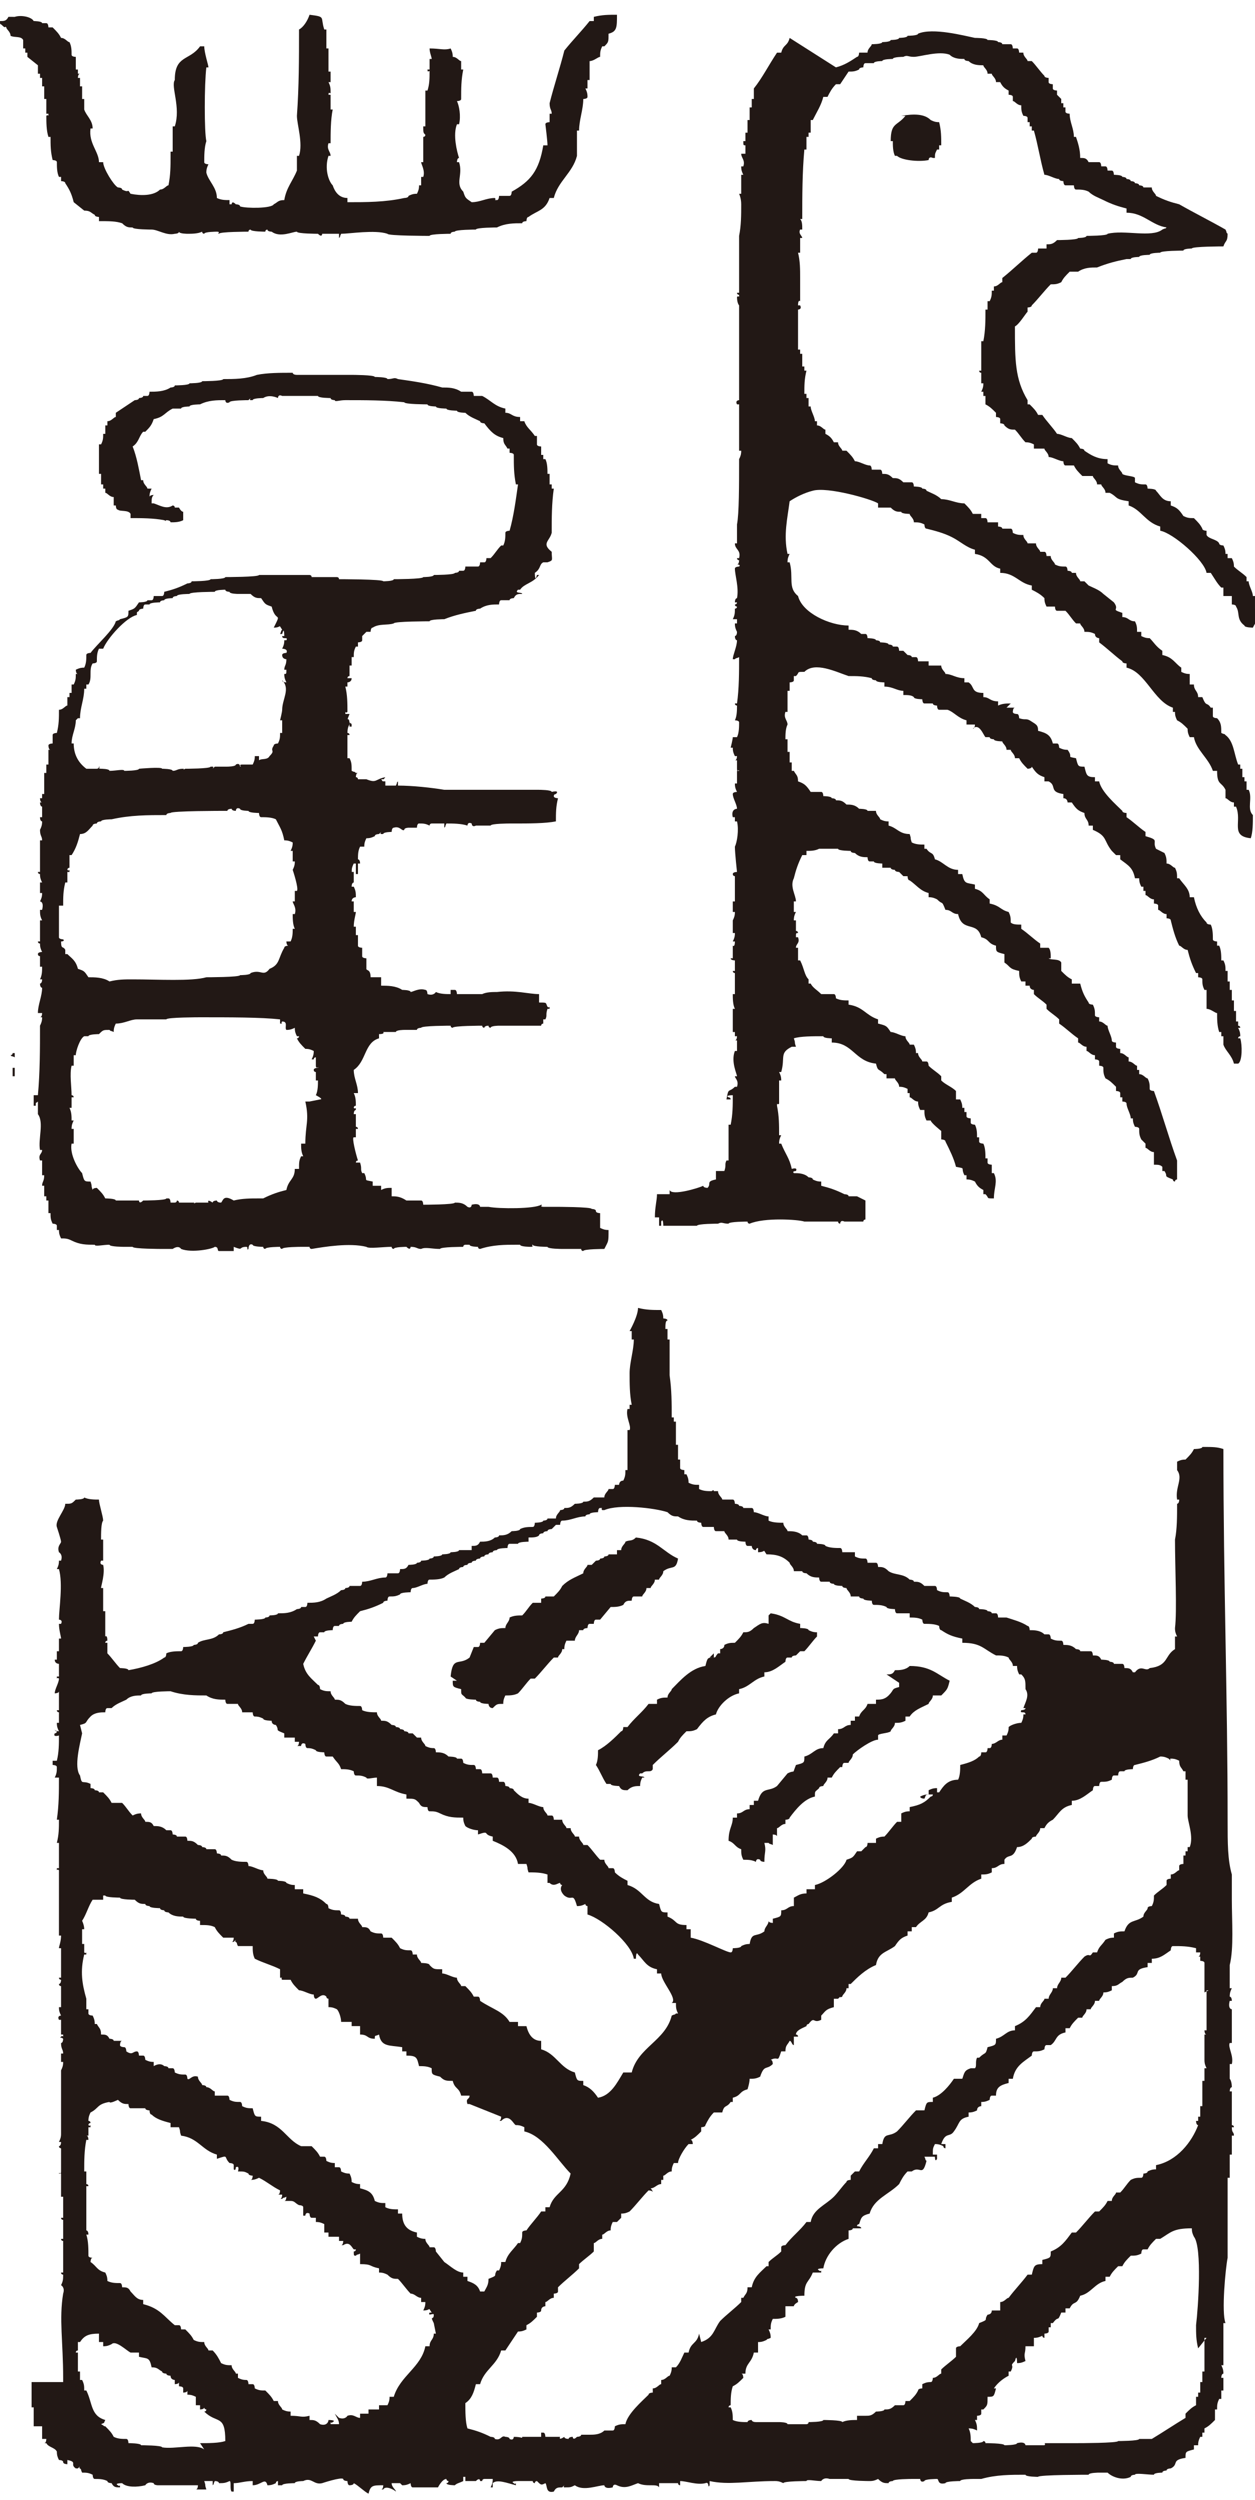
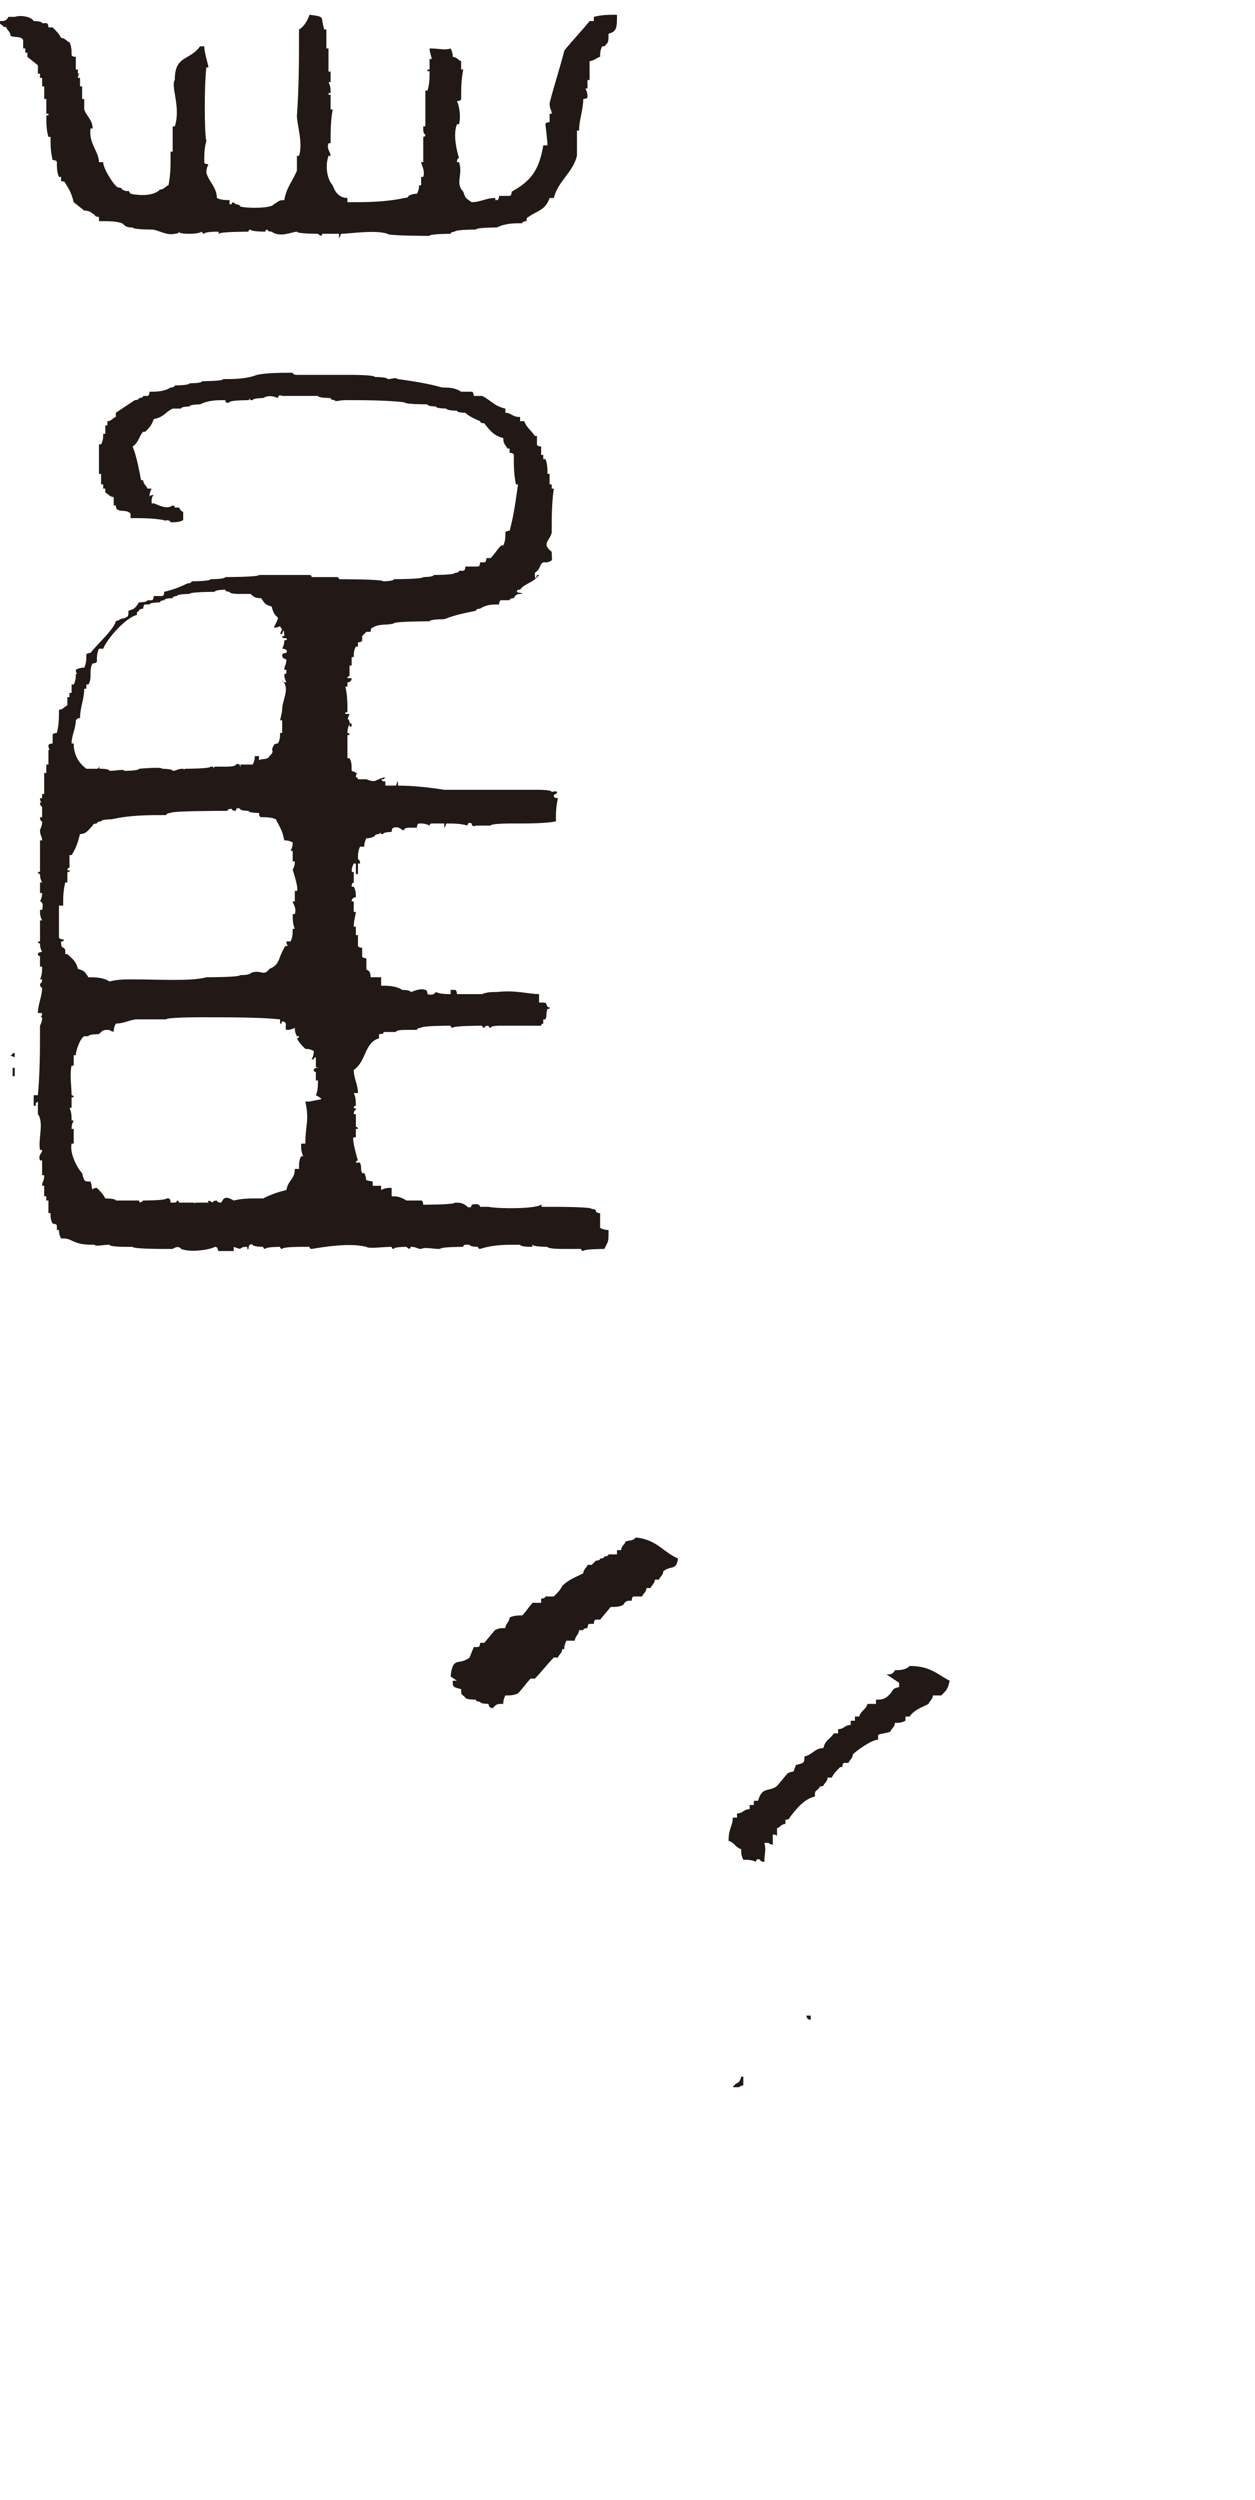
<svg xmlns="http://www.w3.org/2000/svg" id="_レイヤー_2" data-name="レイヤー 2" viewBox="0 0 59.6 118.7">
  <defs>
    <style>
      .cls-1, .cls-2 {
        fill: #221815;
      }

      .cls-2 {
        fill-rule: evenodd;
      }
    </style>
  </defs>
  <g id="_レイヤー_1-2" data-name="レイヤー 1">
    <g>
-       <path class="cls-2" d="M37.5,1.8c-.1.4-.3.3-.4.7h-.2c-.4.6-.7,1.2-1.1,1.7v.5h-.1v.4h-.1v.6h-.1v.6h-.1v.4h-.1c0,.2,0,.2.1.2v.4h-.2c0,.2.2.3.1.6h-.1c0,.1,0,.2.1.4h-.1v.9h-.1c0,0,.1.2.1.5,0,.5,0,1-.1,1.5v2.7h-.1c0,.1.1.1.1.1,0,.2,0,0-.1.1,0,.3.1.4.1.4v4.5s-.2,0-.1.2h.1v2.2h.1c0,.1,0,.2-.1.4,0,1.2,0,2.6-.1,3.1v.9h-.1c0,.3.3.3.2.7h-.1c0,.1.1.1.1.1,0,0,0,.2-.1.2,0,0,.2,0,.1.1,0,0-.2,0-.2.1,0,.3.2.9.1,1.4,0,0-.1,0-.1.2h.1c0,.1-.1.1-.1.1h0c0,.1.1.1.1.1h0c0,.1-.1.1-.1.1,0,.2,0,.3-.1.5h.2v.2h-.1c0,.1,0,.2.1.4,0,.2-.1.2-.1.2,0,.2.1.2.1.2,0,.3-.2.7-.2.9h.1c.1-.1,0,0,.2-.1,0,.7,0,1.5-.1,2.2h-.1c0,.1.1.1.1.1,0,.2,0,.5-.1.7,0,0,.2,0,.2.1,0,.2,0,.5-.1.7h-.2c0,.1-.1.5-.1.5h.1c0,.1,0,.2.1.4h.1c0,0,0,.2-.1.2h.1v.4c0,.2.1,0,.1.1h-.1v.6h-.1c0,.1,0,.2.1.4,0,0-.2,0-.2.1,0,.2.2.5.2.7,0,0-.3,0-.2.4h.1v.2h.1c.1.4,0,1-.1,1.2,0,.3.1,1.2.1,1.2,0,0-.2,0-.2.1h0c0,.1.1.1.1.1v1.2h-.1v.5h.1c0,.1,0,.2-.1.4v.6h.1c0,.1,0,.2-.1.4h.1c0,.3-.1.2-.1.2v.6h-.1c0,.1.2.1.2.1v.5h-.1c0,.1.1.1.1.1v1h-.1c0,.2,0,.5.1.7h-.1v1.1h.1v.2h.1c0,0,0,.2-.1.2h.1v.5h-.1c-.2.5.1,1.1.1,1.2h-.1c0,.1.2.2.1.5h-.1c-.3.3-.3,0-.4.6h.2c0-.1-.1-.1-.1-.1-.2-.1.2-.1.2-.1,0,.5,0,.9-.1,1.4h-.1v1.7h-.1c-.1.2,0,.2-.1.5h-.4v.4c-.5.1-.2.2-.4.4,0,0-.2,0-.2-.1-.2.1-1.5.5-1.6.2v.2h-.6c0,.3-.1.6-.1,1.1h.2v.4h.1v-.2c.1-.2.1.2.1.2h1.6c0-.1,1-.1,1-.1h0c.2-.1.2,0,.5,0h0c0-.1.9-.1.9-.1h0c0,.1.1.1.1.1h0c.7-.3,2.3-.2,2.6-.1h1.6c0,.1.1.1.1.1,0,0,0-.2.2-.1h0c.3,0,.6,0,.9,0h0c0-.1.1-.1.1-.1v-.9l-.4-.2h0c-.1,0-.2,0-.4,0h0c0-.1-.2-.1-.2-.1h0c-.4-.2-.7-.3-1.1-.4v-.2c-.1,0-.2,0-.4-.1h0c0-.1-.2-.1-.2-.1h0c-.2-.2-.5-.2-.7-.2-.1-.1.1-.1.1-.1.1-.2-.2-.1-.2-.1-.1-.5-.3-.7-.5-1.2h-.1c0-.1,0-.2.1-.4h-.1c0-.5,0-.9-.1-1.4,0-.2,0,0,.1-.1v-1.1h.1c0-.1,0-.2-.1-.4h.1c.2-.7-.1-.9.5-1.2h0c0,0,.2,0,.2,0h0c-.1-.3,0-.1-.1-.4.3-.1.9-.1,1.4-.1h0c0,.1.4.1.4.1v.2c1,0,1.1.9,2.1,1,.1.4.1.2.4.5h.1v.2h.4c0,.1.2.2.2.4.1,0,.2,0,.4.1v.2h.1v.2c.1,0,.2.2.4.2,0,.1,0,.2.1.4h.2c0,.2,0,.3.1.5h.2c0,.1.5.5.5.5v.4c0,0,.2,0,.2.1.2.4.4.8.5,1.2.5.1.2,0,.4.4h.1v.2c.1,0,.2,0,.4.1h0c.1.2.2.3.4.4v.2h.1c.2.2,0,.2.4.2,0-.5.2-.8,0-1.2h-.1v-.4c0,0-.2,0-.2-.1v-.2h-.1c0-.2,0-.5-.1-.7,0,0-.2,0-.2-.1v-.2h-.1c0-.2,0-.4-.1-.6,0,0-.2,0-.2-.1v-.2c0,0-.2,0-.2-.1v-.2h-.1v-.2h-.1c0-.1,0-.2-.1-.4h-.2v-.4c-.2-.2-.5-.3-.7-.5v-.2c-.2-.2-.4-.3-.6-.5,0,0,0-.2-.1-.2h-.2c0-.1-.2-.2-.2-.4h-.1c0-.1,0-.2-.1-.4h-.2c0-.1-.2-.2-.2-.4-.2,0-.5-.2-.7-.2h0c-.2-.3-.2-.3-.6-.4v-.2c-.6-.2-.7-.6-1.4-.7v-.2c-.2,0-.4,0-.6-.1,0,0,0-.2-.1-.2h-.6c-.2-.2-.4-.3-.5-.5h-.1v-.2c-.2-.2-.2-.5-.4-.9h-.1v-.6h-.1c0-.2.2-.2.1-.5h-.1c0-.2,0-.2.1-.2h0c0-.1-.1-.1-.1-.1v-.5h-.1c0-.1,0-.2.1-.4h-.1v-.5h.1c0-.3-.3-.7-.1-1.1.1-.4.2-.7.4-1.1h.2v-.2c.2,0,.4,0,.6-.1h0c.3,0,.6,0,.9,0h0c0,.1.6.1.6.1h0c0,.1.2.1.2.1h0c.2.2.4.2.6.2,0,0,0,.2.1.2h.2c0,.1.4.1.4.1v.2h.4c0,.1.2.1.2.1h0c0,.1.2.1.2.1l.2.2h.2c0,0,0,.2.1.2.3.2.5.5.9.6v.2c.1,0,.2,0,.4.1h0c.3.3.2,0,.4.5.3,0,.3.2.6.2.2.9.9.3,1.1,1.1.4.1.3.3.7.4,0,.3,0,.3.4.4v.4c.3.2.2.3.7.4,0,.2,0,.3.1.5h.2v.2h.2c0,.2.2.2.2.2v.2c.2.2.4.3.6.5v.2c.2.2.4.3.6.5v.2c.3.2.6.5.9.7v.2c.1,0,.2.2.4.2v.2c.1,0,.2.2.4.2v.2c0,0,.2,0,.2.1v.2c0,0,.2,0,.2.1,0,.2,0,.3.1.5.2.1.3.2.5.4v.2c0,0,.2,0,.2.1v.2h.1v.2c0,0,.2,0,.2.1,0,.2.2.5.2.7h.1c0,.1,0,.2.1.4,0,0,.2,0,.2.1,0,.2,0,.3.1.5l.2.2v.2c.1,0,.2.2.4.2v.6c.2,0,.3,0,.4.1v.2h.1c.2.3-.1.2.4.4h0c0,.1.1.1.1.1h0c0-.1.1-.1.1-.1v-.9c-.4-1.1-.7-2.2-1.1-3.3,0,0-.2,0-.2-.1,0-.2,0-.3-.1-.5-.1,0-.2-.2-.4-.2v-.2h-.1v-.2c-.1,0-.2-.2-.4-.2v-.2c-.1,0-.2-.2-.4-.2v-.2c0,0-.2,0-.2-.1v-.2c0,0-.2,0-.2-.1,0-.2-.2-.5-.2-.7-.1,0-.2-.2-.4-.2v-.2c0,0-.2,0-.2-.1,0-.2,0-.3-.1-.5,0,0-.2,0-.2-.1-.2-.3-.3-.5-.4-.9h-.4v-.2c-.2-.1-.3-.2-.5-.4v-.4c-.1-.2-.5-.1-.6-.2h.1c0-.2,0-.4-.1-.5h-.4v-.2c-.3-.2-.6-.5-.9-.7v-.2c-.2,0-.4,0-.5-.1,0-.2,0-.3-.1-.5-.4-.1-.4-.3-.9-.4v-.2c-.3-.2-.3-.4-.7-.5v-.2c-.4-.1-.5,0-.6-.5h-.2v-.2c-.5,0-.7-.4-1.1-.5-.1-.4-.2-.2-.4-.5h-.1v-.2c-.2,0-.4,0-.6-.1h0c-.1-.3,0-.1-.1-.4-.5,0-.6-.3-1-.4v-.2c-.1,0-.2,0-.4-.1,0-.1-.2-.2-.2-.4h-.4c0-.1-.4-.1-.4-.1h0c-.2-.2-.4-.2-.6-.2h0c-.2-.2-.3-.2-.5-.2h0c0-.1-.2-.1-.2-.1h0c0-.1-.4-.1-.4-.1,0,0,0-.2-.1-.2h-.5c-.2-.3-.3-.4-.6-.5,0-.3-.1-.3-.2-.5h-.1v-.4h-.1v-.5h-.1v-.6h-.1c0-.2,0-.5.1-.7,0-.2-.2-.3-.1-.6h.1v-1h.1v-.4c0,0,.2,0,.2-.1v-.2h.1c.2-.2,0-.2.4-.2.5-.5,1.5,0,2.1.2.4,0,.7,0,1.1.1h0c0,.1.2.1.2.1h0c0,.1.4.1.4.1v.2c.4,0,.6.2.9.2v.2c.2,0,.4,0,.5.1h0c0,.1.4.1.4.1,0,0,0,.2.1.2h.4c0,.1.2.1.2.1,0,0,0,.2.1.2h.4c.3.1.5.4.9.5v.2h.4c0,0,0,.2-.1.2.3-.3.5.3.6.4h.2c0,.1.2.1.2.1h0c0,.1.4.1.4.1,0,.1.2.2.2.4h.2c0,.1.2.2.2.4h.2c.1.2.2.3.4.5,0,0,.2,0,.2-.1h0c.2.3.3.4.6.5v.2h.2c.4.2,0,.5.7.6v.2c.2,0,.2.2.2.2h.2c.2.3.3.4.6.5,0,.3.2.3.2.6h.2v.2c.7.3.5.5.9,1l.2.2h.2v.2c.4.3.6.4.7.9h.2c0,.1,0,.2.1.4h.1v.2h.1v.2c.1,0,.2.2.4.2v.2c0,0,.2,0,.2.1v.2c.1,0,.2.2.4.2v.2c0,0,.2,0,.2.1.1.4.2.8.4,1.2.1,0,.2.2.4.2.1.4.2.7.4,1.1h.1v.2c0,0,.2,0,.2.1,0,.2,0,.3.1.5h.1v.9c.2,0,.4.2.5.2,0,.3,0,.6.1.9h.1v.2h.1v.4c.1.3.4.5.5.9h.2c.2-.1.2-.9.1-1.2h-.1c0-.1.1-.1.1-.1,0-.1,0-.2-.1-.4h.1c0-.1-.1-.1-.1-.1v-.2h-.1v-.5h-.1v-.5h-.1v-.5h-.1v-.4h-.1v-.5h-.1c0-.2,0-.3-.1-.5h-.1c0-.2,0-.5-.1-.7h-.1v-.2c0,0-.2,0-.2-.1,0-.2,0-.5-.1-.7,0,0-.2,0-.2-.1-.3-.3-.5-.7-.6-1.2h-.2c0-.4-.3-.6-.5-.9h-.1c0-.2,0-.3-.1-.5-.1,0-.2-.2-.4-.2,0-.2,0-.3-.1-.5l-.4-.2c-.2-.4.2-.4-.5-.6v-.2c-.3-.2-.6-.5-.9-.7v-.2c0,0-.2,0-.2-.1-.3-.3-1-.9-1.1-1.4h-.2v-.2c-.4,0-.4-.1-.5-.5-.3,0-.3,0-.4-.4-.5-.1-.1,0-.4-.4-.1,0-.2,0-.4-.1,0,0,0-.2-.1-.2h-.2c-.1-.4-.3-.5-.7-.6,0-.3-.1-.3-.4-.5h0c-.2-.1-.2,0-.5-.1,0,0,0-.2-.1-.2,0,0-.2,0-.2-.1,0,0,0-.2.1-.2h-.4c.2-.2.1-.1.2-.2-.2,0-.4,0-.6.1v-.2c-.4,0-.4-.2-.7-.2v-.2c-.6,0-.4-.3-.7-.5h-.2v-.2c-.4,0-.6-.2-.9-.2,0-.1-.2-.2-.2-.4h-.6v-.2h-.5c0,0,0-.2-.1-.2h-.2c0-.1-.2-.1-.2-.1l-.2-.2h-.2c0,0,0-.2-.1-.2h-.2c0-.1-.2-.1-.2-.1h0c0-.1-.4-.1-.4-.1h0c0-.1-.2-.1-.2-.1h0c0-.1-.4-.1-.4-.1,0,0,0-.2-.1-.2h-.2c-.2-.2-.4-.2-.6-.2v-.2c-.9,0-2.2-.6-2.4-1.4-.5-.4-.2-.9-.4-1.6h-.1c0-.1,0-.2.1-.4h-.1c-.2-.9,0-1.7.1-2.5.3-.2.7-.4,1.1-.5.7-.2,2.8.4,3.1.6v.2h.6c.2.2.3.2.5.2h0c0,.1.4.1.4.1,0,.1.2.2.2.4.2,0,.3,0,.5.1,0,0,0,.2.1.2.4.1.8.2,1.2.4.4.2.7.5,1.1.6v.2c.7.1.7.6,1.2.7v.2c.7,0,.9.5,1.5.6v.2c.2.1.4.2.6.4,0,.1,0,.2.1.4h.4c0,0,0,.2.1.2h.4c.2.2.3.4.5.6h.2c0,.1.2.2.2.4.2,0,.3,0,.5.1h0c0,.2.2.2.2.2v.2c.4.3.7.6,1.1.9h0c0,.1.2.1.2.1v.2c.9.2,1.3,1.6,2.2,1.9v.2h.1c0,.1,0,.2.1.4.2.1.3.2.5.4,0,.1,0,.2.1.4h.2c.1.6.7,1,.9,1.6h.2c0,.7.2.5.4.9v.4c.1,0,.2.2.4.2v.2h.1c.3.7-.3,1.4.7,1.5.1-.3.1-.7.1-1.1-.3-.3,0-.8-.2-1.2h-.1v-.4h-.1v-.2h-.1v-.4h-.1v-.2h-.1c-.2-.5-.2-1.1-.6-1.4-.1-.1,0,0-.2-.1,0-.3,0-.5-.2-.7,0,0-.2,0-.2-.1v-.4h-.1c-.2-.3-.2,0-.4-.5h-.2c0-.3-.2-.3-.2-.6h-.2v-.5c-.1,0-.2,0-.4-.1v-.2c-.3-.2-.4-.5-.9-.6v-.2c-.3-.2-.4-.4-.6-.6-.1,0-.2,0-.4-.1v-.2h-.2c0-.2,0-.3-.1-.5-.3,0-.3-.2-.6-.2v-.2c-.6-.2-.1-.1-.4-.5l-.5-.4h0c-.2-.2-.5-.3-.7-.4l-.2-.2h-.2c0-.1-.2-.2-.2-.4h-.2c0-.1-.2-.1-.2-.1,0,0,0-.2-.1-.2-.2,0-.3,0-.5-.1,0-.1-.2-.2-.2-.4h-.2c0,0,0-.2-.1-.2h-.2c0-.1-.2-.2-.2-.4h-.4c0-.1-.2-.2-.2-.4-.2,0-.3,0-.5-.1,0,0,0-.2-.1-.2h-.4c0-.1-.2-.1-.2-.1v-.2h-.5c0,0,0-.2-.1-.2h-.2v-.2h-.4c-.1-.2-.2-.3-.4-.5-.4,0-.7-.2-1.1-.2h0c-.2-.2-.5-.3-.7-.4h0c0-.1-.2-.1-.2-.1h0c0-.1-.4-.1-.4-.1,0,0,0-.2-.1-.2h-.4c-.2-.2-.3-.2-.5-.2h0c-.2-.2-.3-.2-.5-.2,0,0,0-.2-.1-.2h-.4c0,0,0-.2-.1-.2-.2,0-.5-.2-.7-.2-.1-.2-.2-.3-.4-.5h-.2c0-.1-.2-.2-.2-.4h-.2c-.1-.2-.2-.3-.4-.4v-.2c-.1,0-.2-.2-.4-.2v-.2h-.1c0-.2-.2-.5-.2-.7h-.1v-.4h-.1v-.2h-.1c0-.4,0-.7.1-1.1h-.1v-.2h-.1v-.6h-.1v-.2h-.1v-1.9s.2,0,.1-.2h-.1c0-.3.1-.2.1-.2v-1.1c0-.4,0-.8-.1-1.2h.1v-.7h.1c0-.1-.2-.2-.1-.4h.1c0-.2,0-.4-.1-.5h.1c0-1.1,0-2.2.1-3.3h.1v-.6h.1v-.2h.1v-.6h.1c.2-.4.4-.7.5-1.1h.2c.1-.2.2-.4.4-.6h.2l.4-.6c.2,0,.3,0,.5-.1h0c0-.1.2-.1.2-.1,0,0,0-.2.1-.2h.4c0-.1.4-.1.4-.1h0c0-.1.5-.1.5-.1h0c0-.1.5-.1.5-.1h0c.2-.1.2,0,.5,0,.3,0,1.2-.3,1.7-.1h0c.2.2.5.2.7.2h0c0,.1.2.1.2.1h0c.2.2.5.2.7.2,0,.1.2.2.2.4h.2c0,.1.2.2.2.4h.2c.1.2.2.3.4.4v.2c0,0,.2,0,.2.1v.2c.1,0,.2.2.4.2,0,.2,0,.3.1.5,0,0,.2,0,.2.1v.2h.1v.2h.1v.2h.1c.2.7.3,1.4.5,2.1.2,0,.5.2.7.2h0c0,.1.2.1.2.1,0,0,0,.2.1.2h.4c0,0,0,.2.1.2.2,0,.4,0,.6.1h0c.2.2.5.3.7.4h0c.4.2.7.3,1.1.4v.2c.8,0,1.2.6,1.9.7-.1.1,0,0-.2.1-.5.4-1.8,0-2.6.2h0c0,.1-1,.1-1,.1h0c0,.1-.4.1-.4.1h0c0,.1-1,.1-1,.1h0c-.2.2-.3.2-.5.2v.2h-.4c0,0,0,.2-.1.2h-.2c-.5.4-.9.8-1.4,1.2v.2c-.1,0-.2.2-.4.2v.2h-.1c0,.2,0,.3-.1.5h-.1v.4h-.1c0,.5,0,1-.1,1.5h-.1v1.4h-.1c0,.1.1.1.1.1v.5h.1c0,.1,0,.2-.1.4h.1v.2h.1v.4c.2.1.3.2.5.4v.2c0,0,.2,0,.2.1v.2c0,0,.2,0,.2.1h0c.2.2.3.2.5.2.2.2.3.4.5.6.1,0,.2,0,.4.1v.2h.5c0,.1.2.2.2.4.2,0,.5.2.7.2,0,0,0,.2.1.2h.4c.1.2.2.3.4.5h.5c0,.1.2.2.2.4h.2c0,.1.2.2.2.4h.2c.4.2.2.3.9.4v.2c.6.2.8.8,1.5,1v.2c.6.1,2.1,1.4,2.2,2h.2c.2.3.3.5.5.7h.1v.4h.4v.4c0,0,.2,0,.2.1.2.3,0,.6.4.9h0c0,.1.4.1.4.1.2-.4.2-.2.2-.9h-.1v-.6h-.1c0-.2-.2-.5-.2-.7h-.1v-.2c-.2-.2-.4-.3-.6-.5,0-.1,0-.2-.1-.4h-.2v-.2h-.1c0-.1,0-.2-.1-.4,0,0-.2,0-.2-.1h0c-.1-.2-.5-.2-.6-.4v-.2c0,0-.2,0-.2-.1-.1-.2-.2-.3-.4-.5-.2,0-.3,0-.5-.1h0c-.2-.3-.3-.4-.6-.5v-.2c-.4,0-.5-.3-.7-.5h0c0-.1-.4-.1-.4-.1,0,0,0-.2-.1-.2-.2,0-.3,0-.5-.1v-.2c0-.1-.5-.1-.6-.2,0-.1-.2-.2-.2-.4-.2,0-.3,0-.5-.1v-.2c-.5,0-.8-.2-1.1-.4h0c0-.1-.2-.1-.2-.1-.1-.2-.2-.3-.4-.5-.2,0-.5-.2-.7-.2-.2-.3-.5-.6-.7-.9h-.2c-.1-.2-.2-.3-.4-.5h-.1v-.2c-.6-1-.6-1.9-.6-3.5.2-.1.5-.6.6-.7v-.2c0,0,.2,0,.2-.1.3-.3.6-.7.9-1,.2,0,.3,0,.5-.1.1-.2.2-.3.4-.5h.4c.3-.2.6-.2.9-.2h0c.5-.2.9-.3,1.4-.4h0c0,0,.2,0,.2,0h0c0-.1.4-.1.4-.1h0c0-.1.5-.1.5-.1h0c0-.1.5-.1.5-.1h0c0-.1,1.1-.1,1.1-.1h0c0-.1.4-.1.4-.1h0c0-.1,1.5-.1,1.5-.1.1-.3.2-.2.2-.6-.1-.1,0,0-.1-.2-.7-.4-1.5-.8-2.2-1.2-.4-.1-.7-.2-1.1-.4,0-.1-.2-.2-.2-.4h-.4c0-.1-.2-.1-.2-.1h0c0-.1-.2-.1-.2-.1h0c0-.1-.2-.1-.2-.1h0c0-.1-.2-.1-.2-.1h0c0-.1-.2-.1-.2-.1h0c0-.1-.4-.1-.4-.1,0,0,0-.2-.1-.2h-.2c0,0,0-.2-.1-.2h-.2c0,0,0-.2-.1-.2h-.5c-.1-.2-.2-.2-.4-.2,0-.4-.1-.7-.2-1h-.1c0-.4-.2-.7-.2-1.1,0,0-.2,0-.2-.1v-.2h-.1v-.2h-.1v-.2l-.2-.2v-.2c0,0-.2,0-.2-.1v-.2c0,0-.2,0-.2-.1v-.2c0,0-.2,0-.2-.1-.2-.2-.4-.5-.6-.7h-.2c0-.1-.2-.2-.2-.4h-.2c0,0,0-.2-.1-.2h-.2c0,0,0-.2-.1-.2h-.4c0-.1-.2-.1-.2-.1h0c0-.1-.5-.1-.5-.1h0c0-.1-.6-.1-.6-.1-.5-.1-2-.5-2.7-.2h0c0,.1-.5.1-.5.1h0c0,.1-.4.1-.4.1h0c0,.1-.4.1-.4.1h0c0,.1-.4.1-.4.1h0c0,.1-.5.1-.5.1,0,.1-.2.2-.2.4h-.4c0,0,0,.2-.1.2-.3.2-.6.4-1,.5" />
      <path class="cls-2" d="M4,10c.3,0,.3.1.5.2h0c0,.1.2.1.2.1v.2c.5,0,.8,0,1.1.1h0c.2.2.3.2.5.2h0c0,.1.9.1.9.1.3,0,.7.3,1.1.2,0,0,.2,0,.2-.1h0c0,.1.4.1.4.1h0c.2,0,.5,0,.7-.1h0c0,.1.1.1.1.1h0c0-.1.6-.1.6-.1.2,0,0,.1.1.1h0c0-.1,1.4-.1,1.4-.1h0c0-.1.1-.1.1-.1h0c0,.1.7.1.7.1h0c0-.1.1-.1.1-.1h0c0,.1.2.1.2.1h0c.4.3,1,0,1.2,0h0c0,.1,1,.1,1,.1h0c.2.2.2,0,.2,0h.1c.2,0,.5,0,.7,0v.2c.1-.1,0,0,.1-.2.4,0,1.6-.2,2.2,0h0c0,.1,2,.1,2,.1h0c0-.1,1-.1,1-.1h0c0-.1.2-.1.2-.1h0c0-.1,1-.1,1-.1h0c0-.1,1-.1,1-.1h0c.4-.2.8-.2,1.2-.2h0c0-.1.2-.1.2-.1,0,0,0-.2.1-.2.4-.3.8-.3,1-.9h.2c.2-.8.9-1.2,1.1-2v-1.2h.1c0-.5.2-1,.2-1.5,0,0,.2,0,.2-.1,0-.1,0-.2-.1-.4h.1v-.4h.1v-.9c.2,0,.4-.2.5-.2,0-.2,0-.3.1-.5h.1c.2-.2.2-.2.2-.6.4-.1.4-.3.4-.9-.4,0-.7,0-1.1.1v.2h-.2c-.4.5-.8.9-1.2,1.4-.2.8-.5,1.7-.7,2.5,0,.3.1.3.1.5h-.1v.4c0,0-.2,0-.2.1,0,0,.1.8.1,1h-.2c-.2,1.2-.6,1.7-1.5,2.2,0,0,0,.2-.1.2h-.5c0,0,0,.2-.1.2-.2,0,0,0-.1-.1-.4,0-.7.2-1.1.2h0c-.3-.2-.3-.2-.4-.5-.4-.4,0-.8-.2-1.4h-.1c0,0,0-.2.1-.2-.1-.3-.3-1.1-.1-1.6h.1c.1-.4,0-.9-.1-1.1,0,0,.2,0,.2-.1,0-.5,0-.9.1-1.4h-.1v-.4c-.1,0-.2-.2-.4-.2,0-.1,0-.2-.1-.4-.3.1-.5,0-1,0,0,.2.1.4.1.5h-.1v.5h-.1c0,.2.1,0,.1.1,0,.3,0,.6-.1.9h-.1v1.7h-.1c0,.3,0,.3.1.4h0c0,.1-.1.1-.1.1v1.2h-.1c0,.1.2.4.1.7h-.1v.4h-.1c0,.1,0,.2-.1.4-.1,0-.2,0-.4.1h0c0,.1-.2.1-.2.1h0c-.9.2-1.8.2-2.7.2v-.2c-.4,0-.6-.3-.7-.6-.2-.2-.4-.8-.2-1.4h.1c0-.2-.2-.3-.1-.6h.1c0-.5,0-1.1.1-1.6h-.1v-.7h-.1c0-.2.1,0,.1-.1,0-.2,0-.3-.1-.5h.1v-.5h-.1v-1.1h-.1v-.9h-.1c-.2-.6.1-.6-.7-.7-.1.3-.3.6-.5.7,0,1.4,0,2.7-.1,4.1,0,.4.3,1.3.1,1.9h-.1v.7c-.2.5-.5.8-.6,1.4-.3,0-.3.1-.5.2h0c-.1.2-1.3.2-1.6.1h0c0-.1-.2-.1-.2-.1h0c-.2-.2-.2,0-.2,0h-.1v-.2c-.2,0-.4,0-.6-.1,0-.5-.4-.8-.5-1.2,0-.1,0-.2.1-.4,0,0-.2,0-.2-.1,0-.3,0-.7.1-1-.1-.4-.1-2.7,0-3.5h.1c0-.1-.2-.7-.2-1h-.2c-.5.7-1.2.4-1.2,1.6-.2.3.3,1.3,0,2.2h-.1v1.2h-.1v.2c.1,0,0,0,0,0,0,.5,0,.9-.1,1.4-.1,0-.2.2-.4.2h0c-.3.3-.9.3-1.4.2-.2-.3,0,0-.4-.2h0c0-.1-.2-.1-.2-.1-.2-.1-.7-.9-.7-1.2h-.2c0-.5-.5-.9-.4-1.6h.1c0-.4-.3-.6-.4-.9v-.5h-.1v-.6h-.1v-.4h-.1c0,0,0-.2.1-.2h-.1v-.2h-.1v-.6c0,0-.2,0-.2-.1,0-.2,0-.4-.1-.6-.1,0-.2-.2-.4-.2-.1-.2-.2-.3-.4-.5h-.2c0,0,0-.2-.1-.2h-.2c0-.1-.4-.1-.4-.1h0c-.1-.2-.6-.3-.9-.2H.4c-.1.2-.2.2-.4.2,0,.2,0,.1.1.2.2.2.1,0,.2.1,0,.1.2.2.2.4.2.1.5,0,.6.2v.4h.1v.2h.1v.2l.5.4v.4h.1v.2h.1v.4h.1v.6h.1v.7h.1c0,.2,0,0-.1.1,0,.3,0,.7.1,1h.1c0,.4,0,.7.1,1.1,0,0,.2,0,.2.1,0,.2,0,.5.1.7h.1v.2c0,0,.2,0,.2.1.2.3.3.5.4.9" />
-       <path class="cls-2" d="M43,5.5c-.4.5-.7.3-.7,1.2h.1c0,.2,0,.5.1.7h.1c.2.2,1,.3,1.5.2,0,0,0-.2.2-.1h.1c0-.2,0-.2.1-.4h.1v-.2h.1c0-.4,0-.7-.1-1.1-.1,0-.2,0-.4-.1-.3-.3-.8-.3-1.4-.2" />
      <path class="cls-2" d="M16.6,34.3v.2h.1c0-.2,0-.1-.1-.2" />
-       <path class="cls-2" d="M16.8,40.4c.2.3.2.2.2.2,0-.1-.2-.2-.2-.2" />
      <path class="cls-2" d="M16.6,41.2v.2h.1c0-.2,0-.1-.1-.2" />
      <path class="cls-2" d="M28.5,57.8v-.2c0,0-.2,0-.2-.1h0c0-.1-.2-.1-.2-.1h0c0-.1-1.7-.1-1.7-.1h-.6c-.2,0,0-.1-.1-.1-.3.2-2,.2-2.5.1h0c-.1,0-.2,0-.4,0,0,0,0-.2-.4-.1,0,0,0,.2-.2.1h0c-.2-.2-.4-.2-.6-.2h0c0,.1-1.5.1-1.5.1,0,0,0-.2-.1-.2h-.7c-.3-.2-.5-.2-.7-.2v-.4c-.2,0-.3,0-.5.1v-.2h-.4v-.2c-.5-.1-.2,0-.4-.4h-.1c-.1-.2,0-.2-.1-.5h-.2c0-.1.1-.1.1-.1-.1-.3-.3-1.1-.2-1.1h.1v-.4h.1c0-.1-.1-.1-.1-.1v-.6h-.1c0-.2.1-.2.1-.2,0-.2,0,0-.1-.1h0c0-.1.1-.1.1-.1,0-.2,0-.4-.1-.6h.2c0-.4-.2-.7-.2-1.1.6-.4.5-1.3,1.2-1.5v-.2c.3,0,.2-.1.2-.1h.6c0-.1.4-.1.4-.1h0c.2,0,.4,0,.6,0h0c0-.1.2-.1.2-.1h0c0-.1,1.4-.1,1.4-.1h0c0,.1.1.1.1.1h0c0-.1,1.4-.1,1.4-.1h0c0,.1.1.1.1.1,0,0,0-.1.2-.1h0c0,.1.1.1.1.1h0c0-.1.4-.1.4-.1h0c.1,0,.2,0,.4,0h0c.5,0,1.1,0,1.6,0h0c0-.1.1-.1.1-.1h0v-.2h.1c.1-.2,0-.2.1-.5h.1c0-.2,0,0-.1-.1-.1-.2,0-.2-.4-.2v-.4c-.5,0-1.1-.2-2-.1-.2,0-.5,0-.7.1h0c-.4,0-.8,0-1.2,0,0,0,0-.2-.1-.2h-.2v.2c-.2,0-.5,0-.7-.1,0,0-.1.2-.4.1,0,0,0-.2-.1-.2-.3-.1-.6.1-.7.1h0c0-.1-.4-.1-.4-.1h0c-.3-.2-.7-.2-1-.2v-.4h-.5c0-.4-.2-.3-.2-.4v-.5c0,0-.2,0-.2-.1v-.4c0,0-.2,0-.2-.1v-.5h-.1v-.4h-.1c0-.3.1-.6.1-.7h-.1v-.5h-.1c0-.2.2-.2.2-.2,0-.2,0-.3-.1-.5h-.1c0-.2.1-.2.1-.2v-.5h-.1c0-.1,0-.2.1-.4h.1v.5h.1v-.5h.1c0-.2-.1-.2-.1-.2,0-.2,0-.4.1-.6h.2c0-.1,0-.2.1-.4.1,0,.2,0,.4-.1h0c0-.1.2-.1.2-.1h0c.2-.2,0,0,.1,0h.1c0-.1.4-.1.4-.1,0,0,0-.2.1-.2.3-.1.4.2.5.1h0c0-.1.2-.1.2-.1h0c.1,0,.2,0,.4,0,0,0,0-.2.1-.2.2,0,.3,0,.5.1h0c0-.1.1-.1.1-.1h0c.2,0,.4,0,.6,0v.2c.1-.1,0,0,.1-.2.3,0,.7,0,1,.1,0,0,0-.2.2-.1,0,0,0,.2.2.1h0c.2,0,.5,0,.7,0h0c0-.1.9-.1.9-.1h0c0,0,.2,0,.2,0,.7,0,1.5,0,2-.1,0-.4,0-.7.1-1.1,0,0-.2,0-.2-.1h0c0-.1.1-.1.1-.1.2-.2-.2-.1-.2-.1h0c0-.1-.6-.1-.6-.1h0c-.7,0-1.5,0-2.2,0h0c-.5,0-1.1,0-1.6,0h0c-.2,0-.5,0-.7,0-.6-.1-1.5-.2-2.2-.2v-.2c-.1.1,0,0-.1.2h-.5v-.2c-.2,0-.1,0-.2-.1.2,0,.1,0,.2-.1-.5.1-.4.3-.9.1h-.4c0-.1-.1-.1-.1-.1,0,0,0-.2.1-.2h-.1c-.1-.1,0,0-.2-.1,0-.3,0-.4-.1-.6h-.1v-1.1h.1c0-.1-.1-.1-.1-.1,0-.3.1-.4.1-.4,0-.5-.2,0,0-.5h-.2c0-.2,0,0,.1-.1,0-.4,0-.8-.1-1.2h.1v-.2c0,0,.2,0,.2-.2h-.2c0-.1.1-.1.1-.1v-.5h.1v-.4h.1c0-.2,0-.3.1-.5h.1v-.2c0,0,.2,0,.2-.1v-.2l.2-.2h.2c0,0,0-.2.1-.2.3-.2.7-.1,1-.2h0c0-.1,1.7-.1,1.7-.1h0c0-.1.7-.1.7-.1h0c.5-.2,1-.3,1.5-.4h0c0-.1.2-.1.2-.1h0c.3-.2.6-.2.9-.2,0,0,0-.2.1-.2h.4c0-.1.2-.1.2-.1h0c.1-.2.2-.2.4-.2h0c0-.1-.4,0-.2-.2h.1c.2-.3.6-.3.9-.7h-.1c-.1.4-.1-.1-.1-.1.3-.2.2-.4.4-.5h.2c.3-.1.2-.1.2-.5-.5-.4-.1-.5,0-.9,0-.7,0-1.4.1-2.1h-.1v-.2h-.1v-.5h-.1c0-.2,0-.5-.1-.7h-.1v-.2h-.1v-.4c0,0-.2,0-.2-.1v-.4h-.1c-.2-.3-.4-.4-.5-.7h-.2v-.2c-.4,0-.4-.2-.7-.2v-.2c-.5-.1-.7-.4-1.1-.6h-.4c0,0,0-.2-.1-.2h-.5c-.3-.2-.6-.2-.9-.2h0c-.7-.2-1.4-.3-2.1-.4h0c-.2-.1-.2,0-.5,0h0c0-.1-.6-.1-.6-.1h0c0-.1-1.1-.1-1.1-.1h0c-.9,0-1.7,0-2.6,0-.2,0-.2-.1-.2-.1-.6,0-1.2,0-1.7.1h0c-.5.2-1.1.2-1.6.2h0c0,.1-1,.1-1,.1h0c0,.1-.6.1-.6.1h0c0,.1-.7.1-.7.1h0c0,.1-.2.1-.2.1h0c-.3.2-.7.2-1,.2,0,0,0,.2-.1.2h-.2c0,.1-.2.1-.2.1h0c0,.1-.2.1-.2.1-.3.2-.6.4-.9.6v.2c-.1,0-.2.2-.4.2v.2h-.1v.4h-.1c0,.2,0,.3-.1.5h-.1v1.4h.1v.5h.1v.2h.1v.2c.1,0,.2.2.4.2v.4h.1c0,0,0,.2.1.2.1.1.5,0,.6.2v.2c.5,0,1.1,0,1.6.1h0c.2.1,0,0,.1,0,.2,0,.2.1.2.1.2,0,.4,0,.6-.1v-.4c-.1,0-.2-.2-.2-.2h-.2c0-.1-.1-.1-.1-.1h0c-.3.2-.6,0-.9-.1h-.1c0-.2,0-.3.1-.4,0,0-.2,0-.2.1,0-.1,0-.2.1-.4h-.2c0-.1-.2-.2-.2-.4h-.1c-.1-.5-.2-1.1-.4-1.6.3-.2.3-.5.5-.7h.1c.2-.2.3-.3.4-.6.5-.1.5-.3.9-.5h.4c0-.1.4-.1.4-.1h0c0-.1.5-.1.5-.1h0c.4-.2.8-.2,1.2-.2,0,0,0,.2.2.1h0c0-.1.9-.1.9-.1h0c.2-.2,0,0,.1,0h.1c0-.1.5-.1.5-.1h0c.3-.2.7,0,.7,0,0,0,0-.2.2-.1h0c.6,0,1.2,0,1.7,0h0c0,.1.6.1.6.1h0c0,.1.2.1.2.1h0c0,.1.2,0,.5,0,.9,0,1.9,0,2.8.1h0c0,.1,1.1.1,1.1.1h0c0,.1.4.1.4.1h0c0,.1.5.1.5.1h0c0,.1.5.1.5.1h0c0,.1.4.1.4.1h0c.2.2.5.3.7.4h0c0,.1.2.1.2.1h0c.3.4.5.6.9.7,0,.3.1.3.2.5h.1v.2c0,0,.2,0,.2.1,0,.5,0,.9.1,1.4h.1c-.1.7-.2,1.5-.4,2.2,0,0-.2,0-.2.1,0,.2,0,.4-.1.6h-.1c-.2.2-.3.4-.5.6h-.2c0,0,0,.2-.1.2h-.2c0,0,0,.2-.1.2h-.6c0,0,0,.2-.1.2h-.2c0,.1-.2.1-.2.1h0c0,.1-1,.1-1,.1h0c0,.1-.5.1-.5.1h0c0,.1-1.4.1-1.4.1h0c0,.1-.5.1-.5.1h0c0-.1-2.1-.1-2.1-.1h0c0-.1-.1-.1-.1-.1h0c-.2,0,0,0-.1,0h-.6c-.2,0-.3,0-.5,0h0c0-.1-.1-.1-.1-.1h0c-.8,0-1.6,0-2.4,0h0c0,.1-1.6.1-1.6.1h0c0,.1-.7.1-.7.1h0c0,.1-.9.1-.9.1h0c0,.1-.2.1-.2.1h0c-.4.2-.7.3-1.1.4,0,0,0,.2-.1.2h-.4c0,0,0,.2-.1.2h-.2c0,.1-.4.1-.4.1h0c-.2.3-.2.3-.5.4,0,.3,0,.3-.4.4-.1.1,0,0-.2.1-.1.4-.9,1.1-1.2,1.5,0,0-.2,0-.2.1,0,.2,0,.4-.1.6-.1,0-.2,0-.4.1,0,0,0,.2.1.2h-.1c0,.2,0,.3-.1.5h-.1v.4h-.1v.2h-.1v.4c-.1,0-.2.2-.4.2,0,.4,0,.7-.1,1.1,0,0-.2,0-.2.1v.4c0,0-.2,0-.2.1,0,0,0,.2.1.2h-.1v.7h-.1v.4h-.1v1h-.1v.2h-.1c0,0,0,.2.1.2h-.1c0,.2.1.2.1.2v.5h-.1c0,.2.1.2.1.2,0,.1,0,.2-.1.4,0,.3.1.3.1.5h-.1v1.5h-.1c0,.1.1.1.1.1,0,.1,0,.2.1.4h-.1v.5h.1c0,.1,0,.2-.1.4,0,0,.2,0,.1.4h-.1c0,.2,0,.3.1.5h-.1v1h-.1c0,.1.1.1.1.1,0,.1,0,.2.1.4,0,0-.2,0-.2.1h0c0,.1.1.1.1.1v.5h.1c0,.2,0,.4-.1.6h.1c0,.2-.1.2-.1.2,0,.2.1.2.1.2,0,.4-.2.8-.2,1.2h.2c0,0,0,.2-.1.2h.1c0,.1,0,.2-.1.4,0,1.1,0,2.2-.1,3.3h-.2v.5h.1c0-.2,0-.1.1-.2v.6c.3.4,0,1.2.1,1.7h.1c0,.2-.2.2-.1.5h.1v.7h.1c0,.3-.1.3-.1.5h.1v.5h.1v.2h.1v.6h.1c0,.2,0,.3.1.5,0,0,.2,0,.2.1v.2h.1c0,.1,0,.2.1.4.2,0,.3,0,.5.1h0c.4.2.7.2,1.1.2h0c0,.1.4,0,.7,0h0c0,.1.7.1.7.1h0c.1,0,.2,0,.4,0h0c0,.1,1.4.1,1.4.1h0c.2,0,.3,0,.5,0h0c.3-.2.4,0,.4,0,.5.2,1.5,0,1.6-.1.2,0,.1.2.2.2h.1c.2,0,.4,0,.6,0v-.2c.5.2.2,0,.6,0,.1,0,0,.2.1.1,0,0,0-.3.2-.2h0c0,.1.5.1.5.1h0c0,.1.1.1.1.1h0c0-.1.7-.1.7-.1h0c0,.1.1.1.1.1h0c0-.1.9-.1.9-.1h0c.1,0,.2,0,.4,0h0c0,.1.1.1.1.1.6-.1,1.8-.3,2.6-.1h0c.1.1.8,0,1.2,0h0c0,.1.1.1.1.1h0c0-.1.6-.1.6-.1h0c.2.2.2,0,.2,0,.3,0,.3.1.5.1h0c.2-.1.5,0,.9,0h0c0-.1,1.1-.1,1.1-.1h0c0-.1.1-.1.1-.1h0c0,0,.2,0,.2,0h0c0,.1.4.1.4.1h0c0,.1.1.1.1.1h0c.6-.2,1.2-.2,1.7-.2h0c0,0,.2,0,.2,0h0c0,.1.5.1.5.1.2,0,0-.1.1-.1h0c0,.1.7.1.7.1h0c0,.1.7.1.7.1h.9c0,.1.1.1.1.1h0c0-.1,1-.1,1-.1.2-.4.2-.3.2-.9-.1,0-.2,0-.4-.1M3.7,34.1h.1c0-.5.2-.9.2-1.4h.1v-.2h.1c.2-.3,0-.7.2-1,0,0,.2,0,.2-.1,0-.2,0-.4.1-.6h.2c.2-.5,1.1-1.5,1.6-1.6,0-.2,0-.1.1-.2h0c0-.1.2-.1.2-.1,0,0,0-.2.1-.2h.2c0-.1.5-.1.5-.1h0c0-.1.2-.1.2-.1h0c0-.1.4-.1.4-.1h0c0-.1.2-.1.2-.1h0c0-.1.6-.1.6-.1h0c0-.1,1.2-.1,1.2-.1h0c0-.1.5-.1.5-.1h0c0,.1.2.1.2.1h0c0,.1.4.1.4.1h0c.2,0,.4,0,.6,0h0c.2.2.3.2.5.2h0c.2.3.2.3.5.4.2.8.5.2.1,1,.4,0,.2-.2.4.1-.1.1,0,0-.1.2h.1c.1-.4.1.1.1.1h-.1c0,.2.3,0,.2.2h-.1c0,.1,0,.2-.1.4,0,0,.3,0,.2.2,0,0-.2,0-.2.1,0,.2.2.2.2.2,0,.3-.1.3-.1.5h.1c0,.2,0,.2-.1.2,0,.1,0,.2.1.4,0,0-.2,0-.2-.1h0c.4.4,0,.9,0,1.4,0,.1-.1.5-.1.5h.1v.6h-.1c0,.2,0,.3-.1.5,0,0-.2,0-.2.1-.2.3.1.2-.2.5h0c-.1.2-.4.1-.5.2v-.2h-.2c0,.1,0,.2-.1.4h-.5c-.2,0,0,.1-.1.1,0,0,0-.2-.2-.1h0c0,.1-.4.1-.4.1h0c0,0-.2,0-.2,0h-.4c-.2.2,0,0-.1,0h-.1c0,.1-1.2.1-1.2.1h0c-.2.1,0,0-.1,0-.3,0-.3.1-.5.1h0c0-.1-.5-.1-.5-.1h0c0-.1-1.1,0-1.1,0h0c0,.1-.7.1-.7.1h0c0-.1-.4,0-.7,0h0c0-.1-.4-.1-.4-.1-.2,0,0-.1-.1-.1h0c0,.1-.1.1-.1.1h0c-.2,0-.3,0-.5,0h0c-.4-.3-.6-.7-.6-1.2h-.1c0-.4.2-.7.2-1.1M3,43c0-.4,0-.7.1-1.1h.1v-.5h.1c0-.2,0,0-.1-.1h0c0-.1.1-.1.1-.1v-.6h.1c.2-.3.3-.6.4-1,.3,0,.4-.2.6-.4h0c0-.1.2-.1.2-.1h0c0-.1.2-.1.2-.1h0c0-.1.5-.1.5-.1h0c.9-.2,1.7-.2,2.6-.2h0c0-.1.2-.1.2-.1h0c0-.1,2.5-.1,2.5-.1h0c0,0,.2,0,.2,0h0c0-.1.2-.1.2-.1,0,0,0,.1.2.1,0,0,0-.2.2-.1h0c0,.1.4.1.4.1h0c0,.1.5.1.5.1,0,0,0,.2.1.2.2,0,.5,0,.7.1.2.4.3.5.4,1,.1,0,.2,0,.4.1,0,.1,0,.2-.1.4h.1v.5h.1c0,.1,0,.2-.1.4,0,0,.3.9.2,1h-.1v.5h-.1c0,.1.2.3.1.6h-.1c0,.2,0,.5.1.7h-.1c0,.2,0,.4-.1.6h-.2c0,0,0,.2.1.2,0,0-.2,0-.2.1-.3.5-.2.8-.7,1-.3.4-.4,0-.9.2h0c0,.1-.5.1-.5.1h0c0,.1-1.6.1-1.6.1-.7.2-2.3.1-3.5.1-.4,0-.7,0-1.1.1h0c-.3-.2-.7-.2-1-.2h0c-.2-.3-.2-.3-.5-.4-.1-.4-.3-.5-.5-.7h-.1v-.2c-.1-.2-.2,0-.2-.4,0,0,.2,0,.1-.1,0,0-.2,0-.2-.1v-1.5ZM14.7,52.3h-.2c.2.9,0,1.1,0,2h-.2c0,.2,0,.4.1.6h-.1c-.1.2-.1.3-.1.6h-.2c0,.5-.3.5-.4,1-.4.1-.7.2-1.1.4h0c0,0-.2,0-.2,0-.4,0-.8,0-1.2.1h0c-.5-.3-.5,0-.6.1-.2,0-.2-.1-.2-.1,0,0-.2,0-.2.1h0c-.3-.2-.2,0-.2,0h-.6c-.2.1,0,0-.1,0h-.7c0-.1-.1-.1-.1-.1h0c0,.1-.1.1-.1.1h0c0,0-.2,0-.2,0,0,0,0-.2-.1-.2h-.1c0,.1-1.1.1-1.1.1h0c-.2.2-.2,0-.2,0h-1.1c0-.1-.5-.1-.5-.1-.1-.2-.2-.3-.4-.5,0,0-.2,0-.2.1h0c-.1-.3,0-.1-.1-.4-.3,0-.3,0-.4-.4-.2-.2-.6-.9-.5-1.4h.1v-.7h-.1c0-.1,0-.2.1-.4h-.1c0-.2,0-.4-.1-.6h.1v-.5h.1c0-.1-.1-.1-.1-.1,0-.4-.1-1,0-1.4h.1v-.5h.1c0-.2.2-.8.4-.9h.2c0-.1.5-.1.5-.1h0c.2-.2.2-.2.5-.2.1.1,0,0,.2.1,0-.1,0-.2.1-.4.4,0,.7-.2,1-.2h1.4c0-.1,1.6-.1,1.6-.1,1.4,0,2.9,0,3.8.1v.2c.2,0,0,0,.1-.1.3,0,.1.3.2.4.1,0,.2,0,.4-.1,0,.1,0,.2.1.4h.1c0,.1-.1.1-.1.1.1.2.2.3.4.5.1,0,.2,0,.4.1,0,.1,0,.2-.1.4h.1c0-.1.1-.1.1-.1v.4c0,.2.2,0,.1.1,0,0-.2,0-.2.1h0c0,.1.1.1.1.1v.4h.1c0,.2,0,.5-.1.7,0,0,.4.2.2.2" />
      <path class="cls-2" d="M.7,50.2v-.2h-.1c0,.1-.1.1-.1.1.1.1,0,0,.2.1" />
      <rect class="cls-1" x=".6" y="50.7" width=".1" height=".4" />
      <path class="cls-2" d="M21.7,79.8h-.2c0,.3,0,.3.4.4,0,.3,0,.2.2.4h0c0,.1.5.1.5.1h0c0,.1.2.1.2.1h0c0,.1.4.1.4.1,0,0,0,.2.2.2h0c.2-.2.2-.2.5-.2,0-.1,0-.2.1-.4.2,0,.4,0,.6-.1.2-.2.4-.5.6-.7h.2c.3-.3.6-.7.9-1h.2c0-.1.2-.2.2-.4h.1c0-.1,0-.2.1-.4h.4c0-.2.2-.3.2-.5h.2c0-.1.2-.1.2-.1,0,0,0-.2.1-.2h.2c0,0,0-.2.1-.2h.2l.5-.6c.2,0,.4,0,.6-.1h0c.1-.2.2-.2.4-.2,0,0,0-.2.1-.2h.4c0-.1.2-.2.2-.4h.2c0-.1.2-.2.2-.4h.2c0-.1.2-.2.2-.4.4-.3.6,0,.7-.6-.7-.3-1-.9-2-1-.2.2-.3.1-.5.2,0,.1-.2.2-.2.4h-.2v.2h-.4c0,.1-.2.1-.2.1h0c0,.1-.2.1-.2.1h0c0,.1-.2.1-.2.1l-.2.2h-.2c0,.1-.2.2-.2.4-.4.2-.7.3-1,.6-.1.2-.2.3-.4.5h-.4c0,.1-.2.1-.2.1v.2h-.4c-.2.2-.3.4-.5.6-.2,0-.4,0-.6.1,0,.2-.2.3-.2.5-.2,0-.3,0-.5.1l-.5.6h-.2c0,0,0,.2-.1.2h-.2l-.2.5c-.5.4-.8-.1-.9.9" />
-       <path class="cls-2" d="M33.9,78.5v.2c-.3,0-.3,0-.4.4-.7.1-1.2.7-1.6,1.1,0,.1-.2.2-.2.4-.2,0-.3,0-.5.1v.2h-.4c-.3.4-.7.7-1,1.1h-.2c0,0,0,.2-.1.2-.3.3-.7.7-1.1.9,0,.2,0,.5-.1.7.2.3.3.6.5.9h.2c0,.1.4.1.4.1h0c.1.2.2.2.4.2h0c.2-.2.4-.2.6-.2,0-.1,0-.2.1-.4h.1c0-.1-.4,0-.2-.2h.1c.2-.2.4,0,.5-.2v-.2c.4-.4.8-.7,1.2-1.1.1-.2.2-.3.4-.5.2,0,.3,0,.5-.1h0c.3-.4.5-.6.9-.7.1-.4.6-.9,1.1-1v-.2c.5-.1.7-.5,1.2-.6v-.2c.4,0,.7-.3,1-.5,0,0,0-.2.1-.2h.2c0-.1.2-.1.2-.1l.2-.2h.2c.2-.2.4-.5.6-.7v-.2c-.1,0-.2,0-.4-.1h0c0-.1-.4-.1-.4-.1v-.2c-.6-.1-.7-.4-1.4-.5-.1.1,0,0-.1.1v.4c-.3-.1-.4,0-.7.2h0c-.2.2-.3.2-.5.2-.1.2-.2.3-.4.5-.2,0-.3,0-.5.1h0c0,.2-.2.2-.2.2v.2h-.1c-.2.2,0,.2-.4.2" />
      <path class="cls-2" d="M42.7,79.9v.2c-.4.1-.2.1-.5.4h0c-.2.2-.4.2-.6.2v.2h-.4c-.1.3-.3.3-.4.6h-.2v.2h-.2v.2c-.3,0-.3.2-.6.2v.2h-.2c-.2.3-.4.3-.5.7-.4,0-.5.3-.9.4,0,.3,0,.3-.4.4-.2.5,0,.2-.4.4l-.5.6c-.4.3-.7,0-.9.7h-.2v.2h-.2v.2c-.3,0-.3.2-.6.2v.2h-.2c0,.4-.2.5-.2,1.1.3.1.3.3.6.4,0,.2,0,.3.1.5.2,0,.4,0,.6.1,0,0,0-.2.2-.1h0c0,.1.2.1.2.1,0-.5.1-.5,0-.9h.2c.1.1,0,0,.2.1v-.5c0,0,.2,0,.2.1v-.4c.1,0,.2-.2.4-.2v-.2c0,0,.2,0,.2-.1.3-.4.7-.9,1.2-1,0-.3,0-.2.2-.4h0c0-.1.2-.1.2-.1,0-.1.2-.2.2-.4h.2c.1-.2.2-.3.4-.5h.1c0,0,0-.2.1-.2h.2c0-.1.2-.2.2-.4.2-.2.9-.7,1.2-.7v-.2c0-.1.5-.1.6-.2,0-.1.2-.2.2-.4.2,0,.3,0,.5-.1v-.2h.2c.2-.3.5-.4.9-.6,0-.1.2-.2.2-.4h.4c.3-.3.3-.3.4-.7-.6-.3-.9-.7-1.9-.7h0c-.2.2-.5.2-.7.2h0c-.1.2-.2.2-.4.2" />
      <path class="cls-2" d="M38.5,95.9v-.2h-.2c0,.2.2.2.2.2" />
      <path class="cls-2" d="M34.9,99.1h.2c.1-.1,0,0,.2-.1v-.4h-.1c-.1.4-.2.2-.4.5" />
-       <path class="cls-2" d="M1.5,113.1v1.2h.1v.9h.4v.6h.2c0,0,0,.2-.1.2h.1c.1.2.4.2.5.4,0,.1,0,.2.1.4,0,0,.2,0,.2.1h0c0,.1.2.1.2.1v-.2c.5.1.1.2.4.4h.1c.2-.2,0,0,.1,0,.1.1,0,0,.1.2.2,0,.3,0,.5.1,0,0,0,.2.1.2.2,0,.4,0,.6.1h0c0,.1.2.1.2.1h0c.1.2.2.2.4.2,0-.2,0,0-.1-.1-.2-.1.2-.1.2-.1.2.2.7.2,1.1.1,0,0,.1-.2.4-.1h0c0,.1.2.1.2.1h0c.6,0,1.2,0,1.9,0,0,0,0,.2-.1.2h.5c-.1-.3,0-.1-.1-.4h.4v.2c.1-.1,0,0,.1-.2.2,0,.2.1.2.1.2,0,.3,0,.5-.1.1,0,0,.4.1.5h.1v-.4c.3,0,.5-.1.9-.1v.2c.4,0,.6-.4.7,0,.1,0,.2,0,.4-.1h0c0-.1.1-.1.1-.1v.2h.2c0-.1.6-.1.6-.1h0c0-.1.4-.1.4-.1h0c.4-.2.5.2.9.1,0,0,.9-.3,1-.2h0c0,.1.2.1.2.1,0,0,0,.2.1.2,0,0,.2,0,.2-.1.2.1.5.4.7.5.1-.4.2-.4.7-.4,0,0,0,.2-.1.2h.1c.1-.2.5,0,.6.1,0-.1-.2-.2-.2-.4h.4c.1.1,0,0,.1.1.1,0,.2,0,.4-.1,0,0,0,.2.1.2h1.2s.2-.4.4-.4h0c0,.1.1.1.1.1h0c0,.1-.1.1-.1.1h0c0,.1.4.1.4.1.1-.1.2-.1.4-.2v-.2h.1v.2h.1c.1,0,.2,0,.4,0h0c.2-.2.2,0,.2,0h.1c0-.1.1-.1.1-.1h0c.1,0,.2,0,.4,0,0,.1,0,.2-.1.4h.1v-.2c.2-.2.7,0,1.1.1,0-.2,0,0-.1-.1-.2-.1.2-.1.2-.1h0c.2,0,.5,0,.7,0h0c0,.1.1.1.1.1h0c0-.1.1-.1.1-.1h0c.2.2.2.2.4.1.1.1,0,.5.4.4h0c.1-.2.2-.2.4-.2h0c.2-.2,0,0,.1,0,.3,0,.3,0,.5-.1h0c.4.3,1.1,0,1.4,0,0,0,0,.2.4.1,0,0,0-.2.2-.1h0c.4.2.7,0,1-.1h0c.4.2.9,0,1,.2v-.2h.9c0,.1.1.1.1.1v-.2c.3,0,.8.2,1.2.1h0c.2-.1.1.3.2.1v-.2c.9.2,1.8,0,3.1,0,.1,0,.2,0,.4.1h0c0-.1,1.1-.1,1.1-.1h0c0-.1.4,0,.7,0,0,0,.1-.2.4-.1h0c.3,0,.6,0,.9,0h0c0,.1,1,.1,1,.1.1,0,.2,0,.4-.1h0c.2.2.3.2.5.2h0c0-.1.2-.1.2-.1h0c0-.1.9-.1.9-.1h0c.1,0,.2,0,.4,0,0,0,0,.2.2.1h0c0-.1.6-.1.6-.1.1,0,0,.3.4.2h0c0-.1.7-.1.7-.1h0c0-.1.6-.1.6-.1h0c.1,0,.2,0,.4,0h0c.7-.2,1.4-.2,2.1-.2h0c0,.1.6.1.6.1h0c0-.1,2.4-.1,2.4-.1h0c0-.1.5-.1.5-.1h0c.1,0,.2,0,.4,0h0c.2.2.7.4,1.1.2h0c0-.1.2-.1.2-.1h0c0-.1.6,0,.9,0h0c0-.1.4-.1.4-.1h0c0-.1.2-.1.2-.1h0c0-.1.2-.1.2-.1.4-.2,0-.4.7-.5,0-.3,0-.3.4-.4v-.2h.2c0-.1,0-.2.1-.4h.1v-.2h.1v-.2c.2-.1.3-.2.5-.4v-.5h.1c0-.2,0-.3.1-.5h.1v-.4h.1v-.6h-.1c0-.2.1-.2.1-.2,0-.1,0-.2-.1-.4h.1v-2h.1c-.2-.5,0-2.6.1-3.1v-3.8h.1v-1.1h.1v-.9h.1c0-.2-.1-.1-.1-.4h.1c0-.1-.1-.1-.1-.1v-1.6h-.1c0-.2.1-.2.1-.2,0-.3-.1-.4-.1-.4v-.7h.1c.1-.4-.2-.8-.1-1h.1v-1.6s-.2,0-.1-.4h.1c0-.2-.1-.2-.1-.2,0-.1,0-.2.1-.4h-.1v-1.1c.2-.8.1-2.1.1-3.1v-1.2c-.2-.7-.2-1.5-.2-2.5,0-6-.2-11.3-.2-17.7-.3-.1-.5-.1-1-.1h0c0,.1-.4.1-.4.1-.1.2-.2.3-.4.5-.1,0-.2,0-.4.1v.4c.3.4-.1.8,0,1.4h.1c0,.2-.1.2-.1.2,0,.6,0,1.2-.1,1.7,0,1.3.1,3.4,0,4.2,0,.1,0,.2.1.4h-.1v.6c-.5.3-.3.8-1.2.9-.2.2-.4-.2-.7.2h-.1c-.1-.2-.2-.2-.4-.2,0,0,0-.2-.1-.2h-.4c0-.1-.2-.1-.2-.1h0c0-.1-.4-.1-.4-.1h0c-.1-.2-.2-.2-.4-.2,0,0,0-.2-.1-.2h-.5c0-.1-.2-.1-.2-.1h0c-.2-.2-.4-.2-.6-.2,0,0,0-.2-.1-.2-.2,0-.3,0-.5-.1,0,0,0-.2-.1-.2h-.2c-.2-.2-.5-.2-.7-.2,0,0,0-.2-.1-.2-.3-.2-.7-.3-1-.4h0c-.1,0-.2,0-.4,0,0,0,0-.2-.1-.2h-.2c0-.1-.2-.1-.2-.1h0c0-.1-.4-.1-.4-.1h0c0-.1-.2-.1-.2-.1h0c-.2-.2-.5-.3-.7-.4h0c0-.1-.5-.1-.5-.1,0,0,0-.2-.1-.2-.2,0-.3,0-.5-.1,0,0,0-.2-.1-.2h-.5c-.2-.2-.3-.2-.5-.2h0c0-.1-.2-.1-.2-.1h0c-.3-.3-.7-.2-1-.4h0c-.2-.2-.3-.2-.5-.2,0,0,0-.2-.1-.2h-.4c0,0,0-.2-.1-.2-.2,0-.3,0-.5-.1v-.2h-.6c0,0,0-.2-.1-.2-.2,0-.5,0-.7-.1h0c0-.1-.4-.1-.4-.1h0c0-.1-.2-.1-.2-.1h0c0-.1-.2-.1-.2-.1,0,0,0-.2-.1-.2h-.2c-.2-.2-.5-.2-.7-.2,0-.1-.2-.2-.2-.4-.2,0-.5,0-.7-.1v-.2c-.2,0-.5-.2-.7-.2,0,0,0-.2-.1-.2h-.4c0-.1-.2-.1-.2-.1h0c0-.1-.2-.1-.2-.1,0,0,0-.2-.1-.2h-.5c0-.1-.2-.2-.2-.4h-.2c0-.1-.1,0-.1,0-.2,0-.4,0-.6-.1v-.2c-.2,0-.3,0-.5-.1,0-.1,0-.2-.1-.4h-.1v-.2c0,0-.2,0-.2-.1v-.4h-.1v-.7h-.1v-1.1h-.1v-.2h-.1c0-.7,0-1.3-.1-2v-1.7h-.1v-.5h-.1c0-.2,0-.4.1-.4h0c0-.1-.2-.1-.2-.1,0-.1,0-.2-.1-.4-.4,0-.7,0-1.1-.1,0,.4-.4,1.1-.4,1.1h.1v.4h.1c0,.5-.2,1.1-.2,1.6,0,.5,0,1,.1,1.5h-.1v.2h-.1c-.1.4.2.8.1,1h-.1v1.9h-.1c0,.2,0,.3-.1.5-.2,0-.2.2-.2.2h-.2c0,0,0,.2-.1.2h-.2c0,.1-.2.2-.2.4h-.5c-.2.2-.3.2-.5.2h0c0,.1-.4.1-.4.1h0c-.2.2-.3.2-.5.2h0c0,.1-.2.1-.2.1,0,.1-.2.2-.2.4h-.4c0,.1-.2.1-.2.1h0c0,.1-.4.1-.4.1,0,0,0,.2-.1.2-.2,0-.4,0-.6.1h0c0,.1-.4.1-.4.1h0c-.2.2-.4.2-.6.2h0c0,.1-.2.1-.2.1h0c-.2.2-.5.2-.7.2h0c-.1.2-.2.2-.4.2v.2h-.6c0,.1-.4.1-.4.1h0c0,.1-.4.1-.4.1h0c0,.1-.4.1-.4.1h0c0,.1-.2.1-.2.1h0c0,.1-.4.1-.4.1h0c0,.1-.2.1-.2.1h0c0,.1-.4.1-.4.1h0c-.1.2-.2.2-.4.2,0,0,0,.2-.1.2h-.5c0,0,0,.2-.1.2-.4,0-.7.2-1.1.2,0,0,0,.2-.1.2h-.5c0,.1-.2.1-.2.1h0c0,.1-.2.1-.2.1h0c-.2.2-.5.3-.7.4h0c-.3.2-.6.2-.9.2,0,0,0,.2-.1.2h-.2c0,.1-.2.1-.2.1h0c-.3.2-.6.2-.9.2h0c0,.1-.4.1-.4.1h0c0,.1-.2.1-.2.1h0c0,.1-.5.1-.5.1,0,0,0,.2-.1.2h-.2c-.4.2-.8.3-1.2.4h0c0,.1-.2.1-.2.1h0c-.3.3-.7.2-1,.4h0c0,.1-.2.1-.2.1h0c0,.1-.5.1-.5.1,0,0,0,.2-.1.2-.2,0-.5,0-.7.1,0,0,0,.2-.1.2-.4.3-1.1.5-1.7.6h0c0-.1-.4-.1-.4-.1-.2-.2-.4-.5-.6-.7v-.5h-.1c0-.1.1-.1.1-.1,0-.3-.1-.2-.1-.2v-1.2h-.1v-1.1h-.1c0-.1.2-.7.1-1.1,0,0-.2,0-.1-.2h.1v-1h-.1c0-.3,0-.8.1-.9,0-.2-.2-.8-.2-1-.2,0-.5,0-.7-.1h0c0,.1-.4.1-.4.1h0c-.2.2-.2.2-.5.2,0,.3-.5.8-.4,1.1,0,0,.2.6.2.7,0,.1-.2.2-.1.5,0,0,.2.1.1.4h-.1c0,.1,0,.2-.1.4h.1c.2.7,0,1.9,0,2.4,0,0,.2,0,.1.2h-.1c0,.3.1.6.1.7h-.1v.6h-.1v.4h-.1c0,.2.2.2.2.2v.6h-.1c0,.2,0,0,.1.1,0,.2-.2.5-.2.7,0,0,.2,0,.2-.1v.9h-.1c0,.1.1.1.1.1v.5h-.1c0,.1,0,.2.1.4,0,0-.2,0-.2-.1h0c0,.1.1.1.1.1h0c0,.1-.1.1-.1.1-.1.2.2.1.2.1,0,.4,0,.8-.1,1.2h-.2v.2c0,0,.2,0,.2.1,0,.2,0,.3-.1.5h.2c0,.7,0,1.3-.1,2h.1c0,.4,0,.7-.1,1.1h.1v1.2h-.1c0,.2,0,0,.1.1v3.1h.1c0,.3-.1.5-.1.6h.1v1.4h-.1c0,.1.1.1.1.1,0,.2-.1.2-.1.2h0c0,.1.1.1.1.1v1h-.1c0,.1,0,.2.1.4,0,0-.2,0-.1.2h.1v.7h.1c0,.2,0,0-.1.1s0,0,.1.1c0,0,0,.2-.1.2,0,.3.1.3.1.5h-.1v.4h.1c0,.1,0,.2-.1.4v3c0,.1,0,.2-.1.4h.1c0,.2-.1.2-.1.2h0c0,.1.1.1.1.1v1.1c0,.2-.1,0-.1.1h.1v1.1h.1v1h-.1c0,.1.1.1.1.1v.9h-.1c0,.1.1.1.1.1v1.5h-.1c0,.1.1.1.1.1,0,.2,0,.3-.1.5,0,0,.2.1.1.4-.2,1.2,0,2.3,0,4v.2ZM14.9,77.7h.2c0,0,0-.2.1-.2h.2c0-.1.4-.1.4-.1,0,0,0-.2.1-.2h.2c0-.1.2-.1.2-.1h0c0-.1.4-.1.4-.1.1-.2.2-.3.4-.5.4-.1.7-.2,1.1-.4h0c0-.1.2-.1.2-.1,0,0,0-.2.1-.2.2,0,.3,0,.5-.1h0c0-.1.5-.1.5-.1,0,0,0-.2.1-.2.2,0,.5-.2.7-.2,0,0,0-.2.1-.2.2,0,.5,0,.7-.1h0c.2-.2.5-.3.7-.4h0c0-.1.2-.1.2-.1h0c0-.1.2-.1.2-.1h0c0-.1.2-.1.2-.1h0c0-.1.2-.1.2-.1h0c0-.1.2-.1.2-.1h0c0-.1.2-.1.2-.1h0c0-.1.2-.1.2-.1h0c0-.1.2-.1.2-.1h0c0-.1.2-.1.2-.1h0c0-.1.5-.1.5-.1,0,0,0-.2.1-.2h.4c0-.1.5-.1.5-.1v-.2c.2,0,.4,0,.5-.1h0c0-.1.2-.1.2-.1h0c0-.1.2-.1.2-.1h0c0-.1.2-.1.2-.1l.2-.2h.2c0,0,0-.2.1-.2.4,0,.7-.2,1.1-.2h0c0-.1.2-.1.2-.1h0c0-.1.4-.1.4-.1,0,0,0-.2.1-.2.2,0,0,0,.1.1h.1c.7-.3,2.4-.1,3,.1h0c.2.2.3.2.5.2h0c.3.2.6.2.9.2h0c0,.1.2.1.2.1,0,0,0,.2.1.2h.5c0,0,0,.2.1.2h.4c0,.1.2.2.2.4h.4c0,.1.4.1.4.1,0,0,0,.2.1.2h.2c0,0,0,.2.2.2h0c0-.1.1-.1.1-.1v.2c.4,0,.2-.2.4.1.5,0,.8.1,1.1.4,0,.1.2.2.2.4h.4c0,.1.2.1.2.1h0c.2.2.4.2.6.2,0,0,0,.2.1.2h.4c0,.1.2.1.2.1h0c0,.1.4.1.4.1h0c0,.1.2.1.2.1,0,.1.2.2.2.4h.4c0,.1.2.1.2.1h0c0,.1.4.1.4.1,0,0,0,.2.1.2.2,0,.4,0,.6.1h0c0,.1.4.1.4.1,0,0,0,.2.1.2h.6v.2c.2,0,.4,0,.6.1,0,0,0,.2.1.2.2,0,.5,0,.7.1,0,0,0,.2.1.2.3.2.5.3,1,.4v.2c.9,0,1,.3,1.6.6.2,0,.4,0,.6.1,0,.1.2.2.2.4h.2c0,.1,0,.2.1.4h.1c.2.2.2.3.2.7.2.3,0,.6-.1.9h.1c0,.1-.2.1-.2.1-.1.2.2,0,.2.2h-.1c0,.1,0,.2-.1.4-.2,0-.5.1-.6.2,0,.1,0,.2-.1.4h-.2v.2c-.2,0-.3.2-.5.2,0,0,0,.2-.1.2h-.1c0,0,0,.2-.1.2h-.2c0,0,0,.2-.1.2-.2.2-.5.3-.9.4,0,.2,0,.5-.1.7-.5,0-.7.3-.9.6h-.1v-.2c-.1,0-.2,0-.4.1v.2c-.1,0-.2,0-.4.1h0c0,.1.2.1.2.1.1-.2,0-.2.4-.2h0c0,.1-.1.1-.1.1h0c-.3.3-.5.4-1,.5v.2c-.1,0-.2,0-.4.1v.4h-.2c-.2.2-.4.5-.6.7-.1,0-.2,0-.4.1v.2h-.4c0,0,0,.2-.1.2,0,0-.2.2-.2.2h-.2c-.2.3-.2.3-.5.4-.1.4-1,1.1-1.5,1.2v.2h-.4v.2c-.3,0-.4.1-.6.2v.4c-.3,0-.3.2-.6.2,0,.3,0,.3-.4.4v.2c0,0-.2,0-.2-.1,0,.2-.2.3-.2.5-.4.3-.6,0-.7.6-.1,0-.2,0-.4.1h0c0,.1-.4.1-.4.1,0,0,0,.2-.1.2-.2,0-1.3-.6-1.9-.7v-.4h-.2v-.2c-.6,0-.4-.2-.9-.4v-.2c-.3,0-.3,0-.4-.4-.7-.1-.8-.7-1.5-.9v-.2c-.2-.1-.4-.2-.6-.4,0,0,0-.2-.1-.2h-.2c0-.1-.2-.2-.2-.4h-.2c-.2-.2-.4-.5-.6-.7h-.2c0-.1-.2-.2-.2-.4h-.2c0-.1-.2-.2-.2-.4h-.2c0-.1-.2-.2-.2-.4h-.4c0,0,0-.2-.1-.2h-.2c0-.1-.2-.2-.2-.4-.2,0-.5-.2-.7-.2v-.2c-.3,0-.5-.2-.7-.4h0c0-.1-.2-.1-.2-.1h0c0-.1-.2-.1-.2-.1,0,0,0-.2-.1-.2h-.2c0,0,0-.2-.1-.2h-.2c0,0,0-.2-.1-.2h-.4c0,0,0-.2-.1-.2h-.2c0,0,0-.2-.1-.2-.2,0-.3,0-.5-.1,0,0,0-.2-.1-.2h-.2c0-.1-.4-.1-.4-.1h0c-.2-.2-.4-.2-.6-.2,0,0,0-.2-.1-.2-.1,0-.2,0-.4-.1,0-.1-.2-.2-.2-.4h-.2l-.2-.2h-.2c0-.1-.2-.1-.2-.1h0c0-.1-.2-.1-.2-.1h0c0-.1-.2-.1-.2-.1h0c0-.1-.2-.1-.2-.1h0c-.2-.2-.3-.2-.5-.2,0-.1-.2-.2-.2-.4-.2,0-.5,0-.7-.1,0,0,0-.2-.1-.2-.2,0-.5,0-.7-.1h0c-.2-.2-.3-.2-.5-.2,0-.1-.2-.2-.2-.4-.2,0-.3,0-.5-.1,0,0,0-.2-.1-.2-.3-.3-.6-.5-.7-1,.2-.4.4-.7.6-1.1M3.8,81.9c.4-.1.2-.1.5-.4h0c.2-.2.5-.2.7-.2,0,0,0-.2.1-.2h.2c.2-.2.5-.3.7-.4h0c.2-.2.5-.2.7-.2h0c0-.1.5-.1.5-.1h0c0-.1.9-.1.9-.1h0c.6.2,1.2.2,1.7.2h0c.3.2.6.2.9.2,0,0,0,.2.1.2h.5c0,.1.2.2.2.4h.5c0,0,0,.2.1.2.1,0,.2,0,.4.1h0c0,.1.4.1.4.1h0c0,.2.2.2.2.2.2.3-.1.2.4.4v.2h.5v.2h.2c0,0,0,.2-.1.2h.2c0,0,0-.2.2-.1,0,0,0,.2.1.2.1,0,.2,0,.4.1h0c0,.1.4.1.4.1,0,0,0,.2.1.2h.1c0,0,.2,0,.2,0,.2.3.3.3.4.6.2,0,.4,0,.6.1,0,0,0,.2.1.2.2,0,.3,0,.5.1h0c0,.1.3,0,.5,0v.4c.6,0,.8.3,1.4.4v.2c.4,0,.4,0,.6.2h0c.1.2.2.2.4.2,0,0,0,.2.1.2.2,0,.3,0,.5.1h0c.4.2.7.2,1.1.2,0,.1,0,.2.1.4.1.1.4.2.6.2v.2c.6-.2.2,0,.7.1v.2c.5.2,1.1.5,1.2,1.1h.4c.1.3,0,.1.1.4.3,0,.6,0,.9.1v.4h.1c.2.2.4,0,.5,0h0c0,.1.1.1.1.1,0,0-.2.2.1.5.4.3.4-.2.6.5.1,0,.2,0,.4-.1h0c0,.1.1.1.1.1v.4c.7.2,2.1,1.4,2.2,2.1h.1s0-.4.1-.2h0c.3.3.4.6.9.7v.2h.2c0,.4.8,1.2.5,1.4h.2c0,.2,0,.3.1.5h-.1c-.1.1,0,0-.2.1-.3,1.2-1.6,1.5-1.9,2.7h-.4c-.3.5-.6,1.1-1.2,1.2-.2-.3-.4-.5-.7-.6v-.2c-.3,0-.3,0-.4-.4-.7-.2-.9-.9-1.6-1.1v-.4c-.4,0-.6-.3-.7-.7h-.4v-.2h-.4c-.3-.5-.8-.6-1.4-1,0,0,0-.2-.1-.2h-.2c-.1-.2-.2-.3-.4-.5h-.2c0-.1-.2-.2-.2-.4-.2,0-.5-.2-.7-.2v-.2c-.4,0-.4,0-.6-.2h0c0-.1-.4-.1-.4-.1,0-.1-.2-.2-.2-.4h-.2c0,0,0-.2-.1-.2-.2,0-.3,0-.5-.1-.1-.2-.2-.3-.4-.5h-.4c0,0,0-.2-.1-.2-.2,0-.3,0-.5-.1h0c-.1-.2-.2-.2-.4-.2,0-.1-.2-.2-.2-.4h-.4c0-.1-.2-.1-.2-.1h0c0-.1-.2-.1-.2-.1,0,0,0-.2-.1-.2-.2,0-.3,0-.5-.1,0,0,0-.2-.1-.2-.3-.3-.6-.4-1.1-.5v-.2h-.4v-.2c-.1,0-.2,0-.4-.1h0c0-.1-.4-.1-.4-.1h0c0-.1-.5-.1-.5-.1,0-.1-.2-.2-.2-.4-.2,0-.5-.2-.7-.2,0,0,0-.2-.1-.2-.2,0-.5,0-.7-.1h0c-.2-.2-.3-.2-.5-.2h0c0-.1-.2-.1-.2-.1,0,0,0-.2-.1-.2h-.4c0-.1-.2-.1-.2-.1h0c0-.1-.2-.1-.2-.1h0c-.2-.2-.3-.2-.5-.2,0,0,0-.2-.1-.2h-.4c0-.1-.2-.1-.2-.1,0,0,0-.2-.1-.2h-.2c-.2-.2-.4-.2-.6-.2h0c-.1-.2-.2-.2-.4-.2,0-.1-.2-.2-.2-.4-.1,0-.2,0-.4.1-.2-.2-.3-.4-.5-.6h-.5c-.1-.2-.2-.3-.4-.5h-.2c0-.1-.2-.1-.2-.1h0c0-.1-.2-.1-.2-.1v-.2c-.4-.2-.4.1-.5-.4-.3-.4,0-1.5.1-2M9.7,116.3c-.4-.3-1.4,0-2-.1h0c0-.1-1-.1-1-.1h0c0-.1-.6-.1-.6-.1,0,0,0-.2-.1-.2-.2,0-.4,0-.6-.1-.1-.2-.2-.3-.4-.5-.1,0,0,0-.2-.1.2-.1.1,0,.2-.2-.7-.2-.6-.8-.9-1.4h-.1c0-.2,0-.3-.1-.5h-.1v-.4h-.1v-.9h-.1c0-.1.1-.1.1-.1v-.4h.1c.2-.3.4-.4.9-.4v.4h.2v.2c.1,0,.2,0,.4-.1h0c.2-.2.7.3.9.4h.4v.2c.4.1.5,0,.6.5.3,0,.3.1.5.2h0c0,.1.2.1.2.1h0c0,.1.2.1.2.1h0c0,.2.2.2.2.2v.2c0,0,.2,0,.2-.1v.2c0,0,.2,0,.2.1v.2c0,0,.2,0,.2-.1v.2c.1,0,.2,0,.4.1v.4h.2v.2c0,0,.2,0,.2-.1h0c0,.1.1.1.1.1h0c0,.1-.1.1-.1.1h0c.6.6,1,.1,1,1.4-.3.1-.8.1-1.2.1M20.7,110.8h-.1c0,.3-.2.3-.2.6h-.2c-.2,1-1.2,1.4-1.5,2.4h-.2c0,.1,0,.2-.1.4h-.4v.2h-.5v.2h-.4v.2c-.2,0-.3-.2-.6-.1,0,0-.1.2-.4.1,0,0-.2-.2-.2-.2h0c.1.2.2.3.2.5h-.4c0-.2,0,0,.1-.1.2-.1-.2-.1-.2-.1,0,.1-.1.3-.4.2h0c-.2-.2-.3-.2-.5-.2v-.2c-.4.1-.4,0-.9,0v-.2c-.1,0-.2,0-.4-.1,0-.1-.2-.2-.2-.4h-.2c-.1-.2-.2-.3-.4-.5-.2,0-.3,0-.5-.1,0,0,0-.2-.1-.2h-.2c0,0,0-.2-.1-.2-.1,0-.2,0-.4-.1v-.2h-.1c0-.1-.2-.2-.2-.4-.2,0-.3,0-.5-.1-.1-.2-.2-.4-.4-.6h-.2c0-.1-.2-.2-.2-.4-.2,0-.3,0-.5-.1-.1-.2-.2-.3-.4-.5h-.2c0,0,0-.2-.1-.2h-.2c-.5-.4-.7-.8-1.5-1v-.2c-.3,0-.4-.2-.6-.4h0c-.1-.2-.2-.2-.4-.2,0,0,0-.2-.1-.2-.2,0-.4,0-.6-.1,0-.1,0-.2-.1-.4-.4-.1-.4-.3-.7-.5,0,0,0-.2.1-.2,0,0-.2,0-.2-.1,0-.3,0-.7-.1-1h.1c0-.2-.1-.2-.1-.2v-2.1h.1c0-.1-.1-.1-.1-.1v-.6h-.1c0-.5,0-1,.1-1.5h.1c0,0,0-.2-.1-.2h.1v-.4h.1c0-.2,0,0-.1-.1h0c0-.1.1-.1.1-.1h0c0-.1-.1-.1-.1-.1,0-.1,0-.2.1-.4.4-.2.3-.4.9-.5h0c0,.1.4-.1.4-.1h0c.2.2.3.2.5.2,0,0,0,.2.1.2h.7c0,.1.2.1.2.1,0,0,0,.2.1.2.2.2.5.3.9.4v.2h.4c.1.3,0,.1.1.4.8.1,1,.7,1.7.9v.2c.6-.2.3-.1.6.2,0,0,.2,0,.2.1v.2c.1.1.1-.1.1-.1.2-.1.1.2.1.2.3,0,.3,0,.5.1h0c0,.1.2.1.2.1,0,0,0,.2-.1.2.1,0,.2,0,.4-.1.4.2.6.4,1,.6,0,0,0,.2-.1.2h.2c0,0,0,.2-.1.2h.1c.1-.1,0,0,.2-.1,0,0,0,.2-.1.2h.1c0,0,.2,0,.2,0h0c.2,0,.2.1.4.2,0,0,.2,0,.2.1v.4h.1s0-.2.2-.1c0,0,0,.2.1.2h.2v.2c.1,0,.2,0,.4.1v.4h.2v.2h.5v.2h.2c0,0,0,.2-.1.2h.1c.3-.2.4.1.5.2h.1c0,.1-.1.1-.1.1,0,.2,0,.2.1.2.1-.1,0,0,.2-.1v.5c.6,0,.4.1.9.2v.2c.1,0,.2,0,.4.1h0c.2.2.3.2.5.2.2.2.4.5.6.7.2,0,.3.2.5.2v.2h.2c0,.1,0,.2-.1.4.4,0,.2-.2.4.1h-.1c-.1.2.2,0,.2.1,0,.3-.2,0,0,.4M20.7,106.9c0,0,0-.2-.1-.2h-.2c0-.1-.2-.2-.2-.4-.1,0-.2,0-.4-.1v-.2c-.5-.1-.7-.4-.7-.9h-.2v-.2c-.2,0-.4,0-.6-.1v-.2c-.2,0-.3,0-.5-.1-.1-.4-.3-.5-.7-.6v-.2c-.1,0-.2,0-.4-.1,0-.1,0-.2-.1-.4-.1,0-.2,0-.4-.1,0,0,0-.2-.1-.2h-.2v-.2c-.1,0-.2,0-.4-.1,0,0,0-.2-.1-.2h-.2c-.1-.2-.2-.3-.4-.5h-.5c-.7-.3-.9-1.1-1.9-1.2v-.2c-.3,0-.3,0-.4-.4-.2,0-.3,0-.5-.1,0,0,0-.2-.1-.2-.2,0-.3,0-.5-.1,0,0,0-.2-.1-.2h-.1c-.2,0-.2,0-.5,0v-.2c-.1,0-.2-.2-.4-.2h0c0-.1-.2-.1-.2-.1,0-.1-.2-.2-.2-.4-.3-.1-.4.2-.5.1,0,0,0-.2-.1-.2-.2,0-.3,0-.5-.1,0,0,0-.2-.1-.2h-.2c0-.1-.2-.1-.2-.1h0c-.2-.2-.5,0-.5,0v-.2c-.1,0-.2,0-.4-.1,0,0,0-.2-.1-.2h-.2c0,0,0-.2-.1-.2-.2,0-.2.2-.5,0,0,0,0-.2-.1-.2,0,0-.2,0-.2-.1,0,0,0-.2.1-.2h-.4c0-.1-.2-.1-.2-.1h0c-.1-.2-.2-.2-.4-.2,0-.3-.1-.3-.2-.5h-.1c0-.1,0-.2-.1-.4,0,0-.2,0-.2-.1v-.2h-.1v-.5c-.2-.7-.3-1.3-.1-2.1h.1c0-.2,0,0-.1-.1v-.4h-.1v-.7h.1c0-.2-.1-.4-.1-.4.2-.3.3-.7.5-1h.5v-.2h.1c0,.1.7.1.7.1h0c0,.1.7.1.7.1h0c.2.2.3.2.5.2h0c0,.1.2.1.2.1h0c0,.1.5.1.5.1h0c0,.1.2.1.2.1h0c0,.1.2.1.2.1h0c.2.2.5.2.7.2h0c0,.1.6.1.6.1h0c0,.1.2.1.2.1v.2c.3,0,.5,0,.7.1.1.2.2.3.4.5h.5c0,0,0,.2-.1.2h.1c.2-.2,0,0,.1,0,.1.1,0,0,.1.2h.7c0,.2,0,.4.1.6.4.2.8.3,1.2.5,0,.3,0,0,0,.4.2,0,0,0,.1.1h.4c.1.2.2.3.4.5.2,0,.5.2.7.2,0,0,0,.2.1.2.1,0,.3-.3.5-.1h0c0,.1.1.1.1.1v.4c.1,0,.2,0,.4.1.1.1.2.4.2.6h.5v.2h.2c0,0,.2,0,.2,0v.4c.4,0,.3.2.7.2,0-.2,0-.1.2-.2.1.6.5.5,1.1.6v.2h.2v.2c.5,0,.5.1.6.5.2,0,.4,0,.6.1,0,.3,0,.3.4.4.2.2.3.2.6.2.1.4.3.3.4.7h.4c0,.2-.2.1-.1.4h.1c.5.2,1,.4,1.5.6,0,0,0,.2-.1.2h.1c.4-.4.6.2.7.2.1,0,.2,0,.4.1v.2c.9.2,1.6,1.4,2.2,2-.2.9-.8.9-1,1.6h-.2v.2h-.2c-.2.3-.5.6-.7.9,0,0-.2,0-.2.1,0,.2,0,.3-.1.5h-.1c-.2.3-.5.5-.6.9h-.2c0,.1,0,.2-.1.4h-.1c-.2.3.1.2-.4.4,0,.3-.1.4-.2.6h-.2c-.1-.3-.3-.4-.6-.5v-.2h-.2v-.2c-.3,0-.6-.3-.9-.5M33.2,110.8c-.1.5-.4.4-.5.9h-.2c-.1.2-.2.5-.4.7h-.2c0,.1,0,.2-.1.4-.1,0-.2.2-.4.2v.2c-.1,0-.2.2-.4.2v.2c0,0-.2,0-.2.1-.3.3-1,.9-1.1,1.4-.2,0-.3,0-.5.1,0,0,0,.2-.1.2h-.4c-.2.2-.5.2-.7.2h0c-.1,0-.2,0-.4,0h0c0,.1-.2.1-.2.1h0c-.2.2-.2,0-.2,0-.2,0-.2.1-.2.1,0,0-.2,0-.2-.1h0c-.3.2-.2,0-.2,0h-.7c0,0,0-.2-.1-.2h-.1v.2h-.9c0,.1,0,0-.4,0,0,0,0,.2-.2.1h0c0-.1-.2-.1-.2-.1h0c-.2-.1-.2.2-.5.1h0c0-.1-.2-.1-.2-.1h0c-.4-.2-.7-.3-1.1-.4-.1-.3-.1-.8-.1-1.2.3-.2.4-.5.5-.9h.2c.2-.7.8-.9,1-1.6h.2c.2-.3.4-.6.6-.9.1,0,.2,0,.4-.1v-.2c.2-.1.3-.2.5-.4v-.2c0,0,.2,0,.2-.1h0c0-.2.2-.2.2-.2v-.2c.1,0,.2-.2.4-.2v-.2c0,0,.2,0,.2-.1v-.2c.3-.3.7-.6,1-.9v-.2c.2-.2.5-.4.7-.6v-.4c.1,0,.2-.2.4-.2v-.2c.1,0,.2-.2.4-.2,0-.1,0-.2.1-.4h.2l.2-.2v-.2c.1,0,.2,0,.4-.1.3-.3.6-.7.9-1,0,0,.2,0,.2.1h0c0-.1-.1-.2-.1-.2.2,0,.3-.2.5-.2v-.2h.1v-.2c.1,0,.2-.2.4-.2,0-.1,0-.2.1-.4h.2c0-.2.3-.7.5-.9h.2c0,0,0-.2-.1-.2.2-.1.3-.2.5-.4v-.2c0,0,.2,0,.2-.1.1-.2.2-.4.4-.6h.4c.1-.4.2-.2.4-.5h.1v-.2c.4-.1.3-.3.7-.4,0,0,.1-.3.1-.5.2,0,.3,0,.5-.1.2-.6.3-.3.6-.6,0,0,0-.2-.1-.2.4-.2.3.2.5-.4h.2c0-.3.1-.3.2-.5.1,0,.1.2.2.2v-.4h.2c0-.1-.1-.1-.1-.1,0-.2.3-.3.5-.4h0c0-.1.1-.1.1-.1.3-.4.2,0,.6-.2v-.2c-.1,0,0,0,0,0,.2-.2.2-.3.6-.4v-.4h.2c.2-.2,0,0,.2-.1,0-.1.2-.2.2-.4h.1v-.2h.1c.3-.3.7-.7,1.2-.9.1-.6.5-.6.9-.9h0c.2-.3.3-.4.6-.5v-.2h.2v-.2h.2c.2-.3.5-.3.6-.7.5-.1.5-.4,1.1-.5v-.2c.6-.2.8-.7,1.4-.9v-.2c.2,0,.3,0,.5-.1v-.2c.3,0,.3-.2.6-.2v-.2c.2-.3.4,0,.6-.6.3,0,.5-.2.7-.4h0c0-.1.2-.1.2-.1,0-.1.2-.2.2-.4h.2c.1-.2.2-.3.4-.4.3-.3.4-.6.9-.7v-.2c.4,0,.7-.3,1-.5,0,0,0-.2.1-.2h.2c0,0,0-.2.1-.2.2,0,.3,0,.5-.1,0,0,0-.2.1-.2h.2c0,0,0-.2.1-.2h.2c0-.1.4-.1.4-.1,0,0,0-.2.1-.2.4-.1.8-.2,1.2-.4.1,0,.2,0,.4.1h0c.2.2,0,0,.1,0,.1,0,.2,0,.4.1,0,.3.1.3.2.5h.1v.4h.1v1.7c0,.3.3,1,.1,1.5h-.1v.2h-.1v.2h-.1v.4c0,0-.2,0-.2.1v.2c-.1,0-.2.2-.4.2v.2c0,0-.2,0-.2.1v.2c-.2.2-.4.3-.6.5,0,.2,0,.3-.1.5,0,0-.2,0-.2.1,0,.1-.2.2-.2.4-.4.3-.7.1-.9.7-.2,0-.3,0-.5.1v.2c-.1,0-.2,0-.4.1h0c-.2.3-.3.3-.4.6h-.2c-.2.3-.1,0-.4.2-.3.3-.6.7-.9,1h-.2c0,.2-.2.3-.2.5h-.2c0,.2-.2.3-.2.5h-.2c0,.1-.2.2-.2.4h-.2c-.3.4-.5.7-1,.9v.2c-.4,0-.5.3-.9.4,0,.3,0,.3-.4.4-.1.4-.1.2-.4.5h-.1c-.1.2,0,.4-.1.5h-.2c-.3.1-.3.2-.4.5h-.4c-.2.3-.6.8-1,.9v.2c-.3,0-.3,0-.4.4h-.4c-.3.3-.6.7-.9,1-.4.3-.6,0-.7.6h-.2v.2h-.2c-.2.4-.5.7-.7,1.1h-.2l-.2.2v.2c0,0-.2,0-.2.1-.2.2-.4.5-.6.7-.4.4-1,.6-1.1,1.2h-.2c-.3.4-.7.7-1,1.1,0,0-.2,0-.2.1v.2c-.2.2-.4.3-.6.5v.2h-.1c-.3.3-.6.5-.7,1h-.2c0,.3-.1.3-.2.5h-.1v.2c-.3.3-.7.6-1,.9-.3.4-.3.8-.9,1M57.3,111h-.1v1.6h-.1v.5h-.1v.5h-.1v.2h-.1v.4c-.2.1-.3.2-.5.4v.2c-.5.3-1.1.7-1.6,1h-.6c0,.1-1,.1-1,.1h0c0,.1-1.9.1-1.9.1h0c-.5,0-1,0-1.5,0-.2,0,0,0-.1.1h-.9s0-.2-.4-.1h0c0,.1-.6.1-.6.1h0c0-.1-.9-.1-.9-.1h0c0-.1-.1-.1-.1-.1h0c0,.1-.5.1-.5.1-.1-.1,0,0-.1-.1,0-.2,0-.4-.1-.6.1,0,.2,0,.4.1,0-.2,0-.3-.1-.5h.1v-.2c0,0,.2,0,.2-.1v-.2h.1c.2-.2.2-.2.2-.6.3,0,.3,0,.4-.4h-.1c.2-.3.5-.5.7-.6v-.2h.1c.2-.4-.1-.2.2-.5h0c.1-.4.1.1.1.1.1,0,.2,0,.4-.1-.1-.4,0-.3,0-.7h.4v-.4c.1,0,.2,0,.4-.1h0c0,.1.1.1.1.1v-.2c0,0,.2,0,.2-.1v-.2h.1v-.2h.1c.3-.4.2,0,.4-.5h.2v-.2h.2c.2-.4.3-.1.5-.6.5-.1.7-.6,1.2-.7v-.2h.2c.1-.2.2-.3.4-.5h.2c.1-.2.2-.3.4-.5.2,0,.3,0,.5-.1,0,0,0-.2.1-.2h.2c.1-.2.2-.3.4-.5h.2c.5-.3.6-.5,1.5-.5,0,.1,0,.2.1.4.4.5.2,3.4.1,4.2,0,.4,0,.7.1,1.1M57.4,94.5h-.1v1.9h-.1c0,0,0,.2.1.2h-.1v1.2c0,.1,0,.2.1.4h-.1v.6h-.1v1.2h-.1v.5h-.1v.2h-.1c0,0,0,.2.1.2-.3.8-1,1.7-2,1.9v.2c-.1,0-.2,0-.4.1h0c0,.1-.2.1-.2.1,0,0,0,.2-.1.2-.2,0-.3,0-.5.1-.2.2-.3.4-.5.6h-.2c0,.1-.2.2-.2.4h-.2c-.1.2-.2.3-.4.5h-.2c-.3.3-.6.7-.9,1h-.2c-.3.4-.5.7-1,.9,0,.3,0,.3-.4.4v.2c-.4,0-.4.1-.5.5h-.2c-.3.4-.6.7-.9,1.1-.1,0-.2.2-.4.2v.4h-.4c0,.2-.2.2-.2.2-.2.3.1.2-.4.4-.1.4-.6.8-.9,1.1,0,0-.2,0-.2.1v.4c-.2.2-.5.4-.7.6v.2c-.1,0-.2.2-.4.2,0,0,0,.2-.1.2-.1,0-.2,0-.4.1v.2c0,0-.2,0-.2.1-.1.2-.2.3-.4.5h-.2c0,0,0,.2-.1.2h-.4c-.2.2-.3.2-.5.2h0c0,.1-.4.1-.4.1h0c-.2.2-.3.2-.5.2h0c-.1,0-.2,0-.4,0v.2c-.2,0-.5,0-.7.1h0c0-.1-.9-.1-.9-.1h0c0,.1-.7.1-.7.1h0c0,.1-.1.1-.1.1h0c-.3,0-.6,0-.9,0h0c0-.1-.4-.1-.4-.1h0c0,0-.2,0-.2,0h-.1c0-.1,0,0,0,0h-.6c0,0-.2,0-.2,0-.2,0-.2-.1-.2-.1-.2,0-.2.1-.2.1-.2,0-.5,0-.7-.1,0-.2,0-.4-.1-.6h-.1c0-.1.1-.1.1-.1,0-.3,0-.6.1-.9.2-.1.3-.2.5-.4,0,0,0-.2-.1-.2h.2c0-.5.3-.5.4-1h.2v-.5c.1,0,.2,0,.4-.1.1-.1,0,0,.2-.1,0-.1,0-.2-.1-.4h.1c0-.2,0-.3.1-.5.2,0,.4,0,.6-.1v-.5h.4c0-.1.2-.2.2-.2,0-.2-.1-.2-.1-.2-.2-.1.4-.1.4-.1,0-.7.2-.6.4-1.1h.4c0-.2,0,0-.1-.1-.2-.1.2-.1.2-.1.1-.6.6-1.2,1.2-1.4v-.4c0,0,.2,0,.2-.1h0c.1,0,.2,0,.4,0h0c0-.1-.2-.1-.2-.1h0c0-.1.1-.1.1-.1.1-.3.1-.4.5-.5.2-.7.9-.9,1.4-1.4.1-.2.2-.4.4-.6h.2c.4-.3.5.3.7-.5-.1-.1,0,0-.1-.2h.5s0,.3.1.1v-.2h-.2c0-.3,0-.3.1-.5.1,0,.2,0,.4.1h0c0,.1.1.1.1.1v-.2h-.2c.2-.6.4-.3.6-.6.3-.4.2-.6.7-.7v-.2c.1,0,.2,0,.4-.1h0c0-.2.2-.2.2-.2v-.2c.1,0,.2,0,.4-.1,0,0,0-.2.1-.2h.2c0-.4.2-.5.6-.6v-.2h.2c.1-.6.5-.8.9-1.1,0,0,0-.2.1-.2.2,0,.3,0,.5-.1,0,0,0-.2.1-.2h.2c.3-.2.2-.5.7-.6v-.2h.2c.1-.2.2-.3.4-.5h.2c0-.1.2-.2.2-.4h.2c0-.1.2-.2.2-.4h.2c0-.1.2-.2.2-.4.1,0,.2,0,.4-.1v-.2c.3,0,.3-.1.5-.2h0c.2-.2.3-.2.5-.2.4-.2,0-.4.7-.5v-.2h.2v-.2c.4,0,.6-.2.9-.4,0,0,0-.2.1-.2.4,0,.7,0,1.1.1v.2h.2c0,0,0,.2-.1.2h.1v.2c0,0,.2,0,.2.1v1.4Z" />
    </g>
  </g>
</svg>